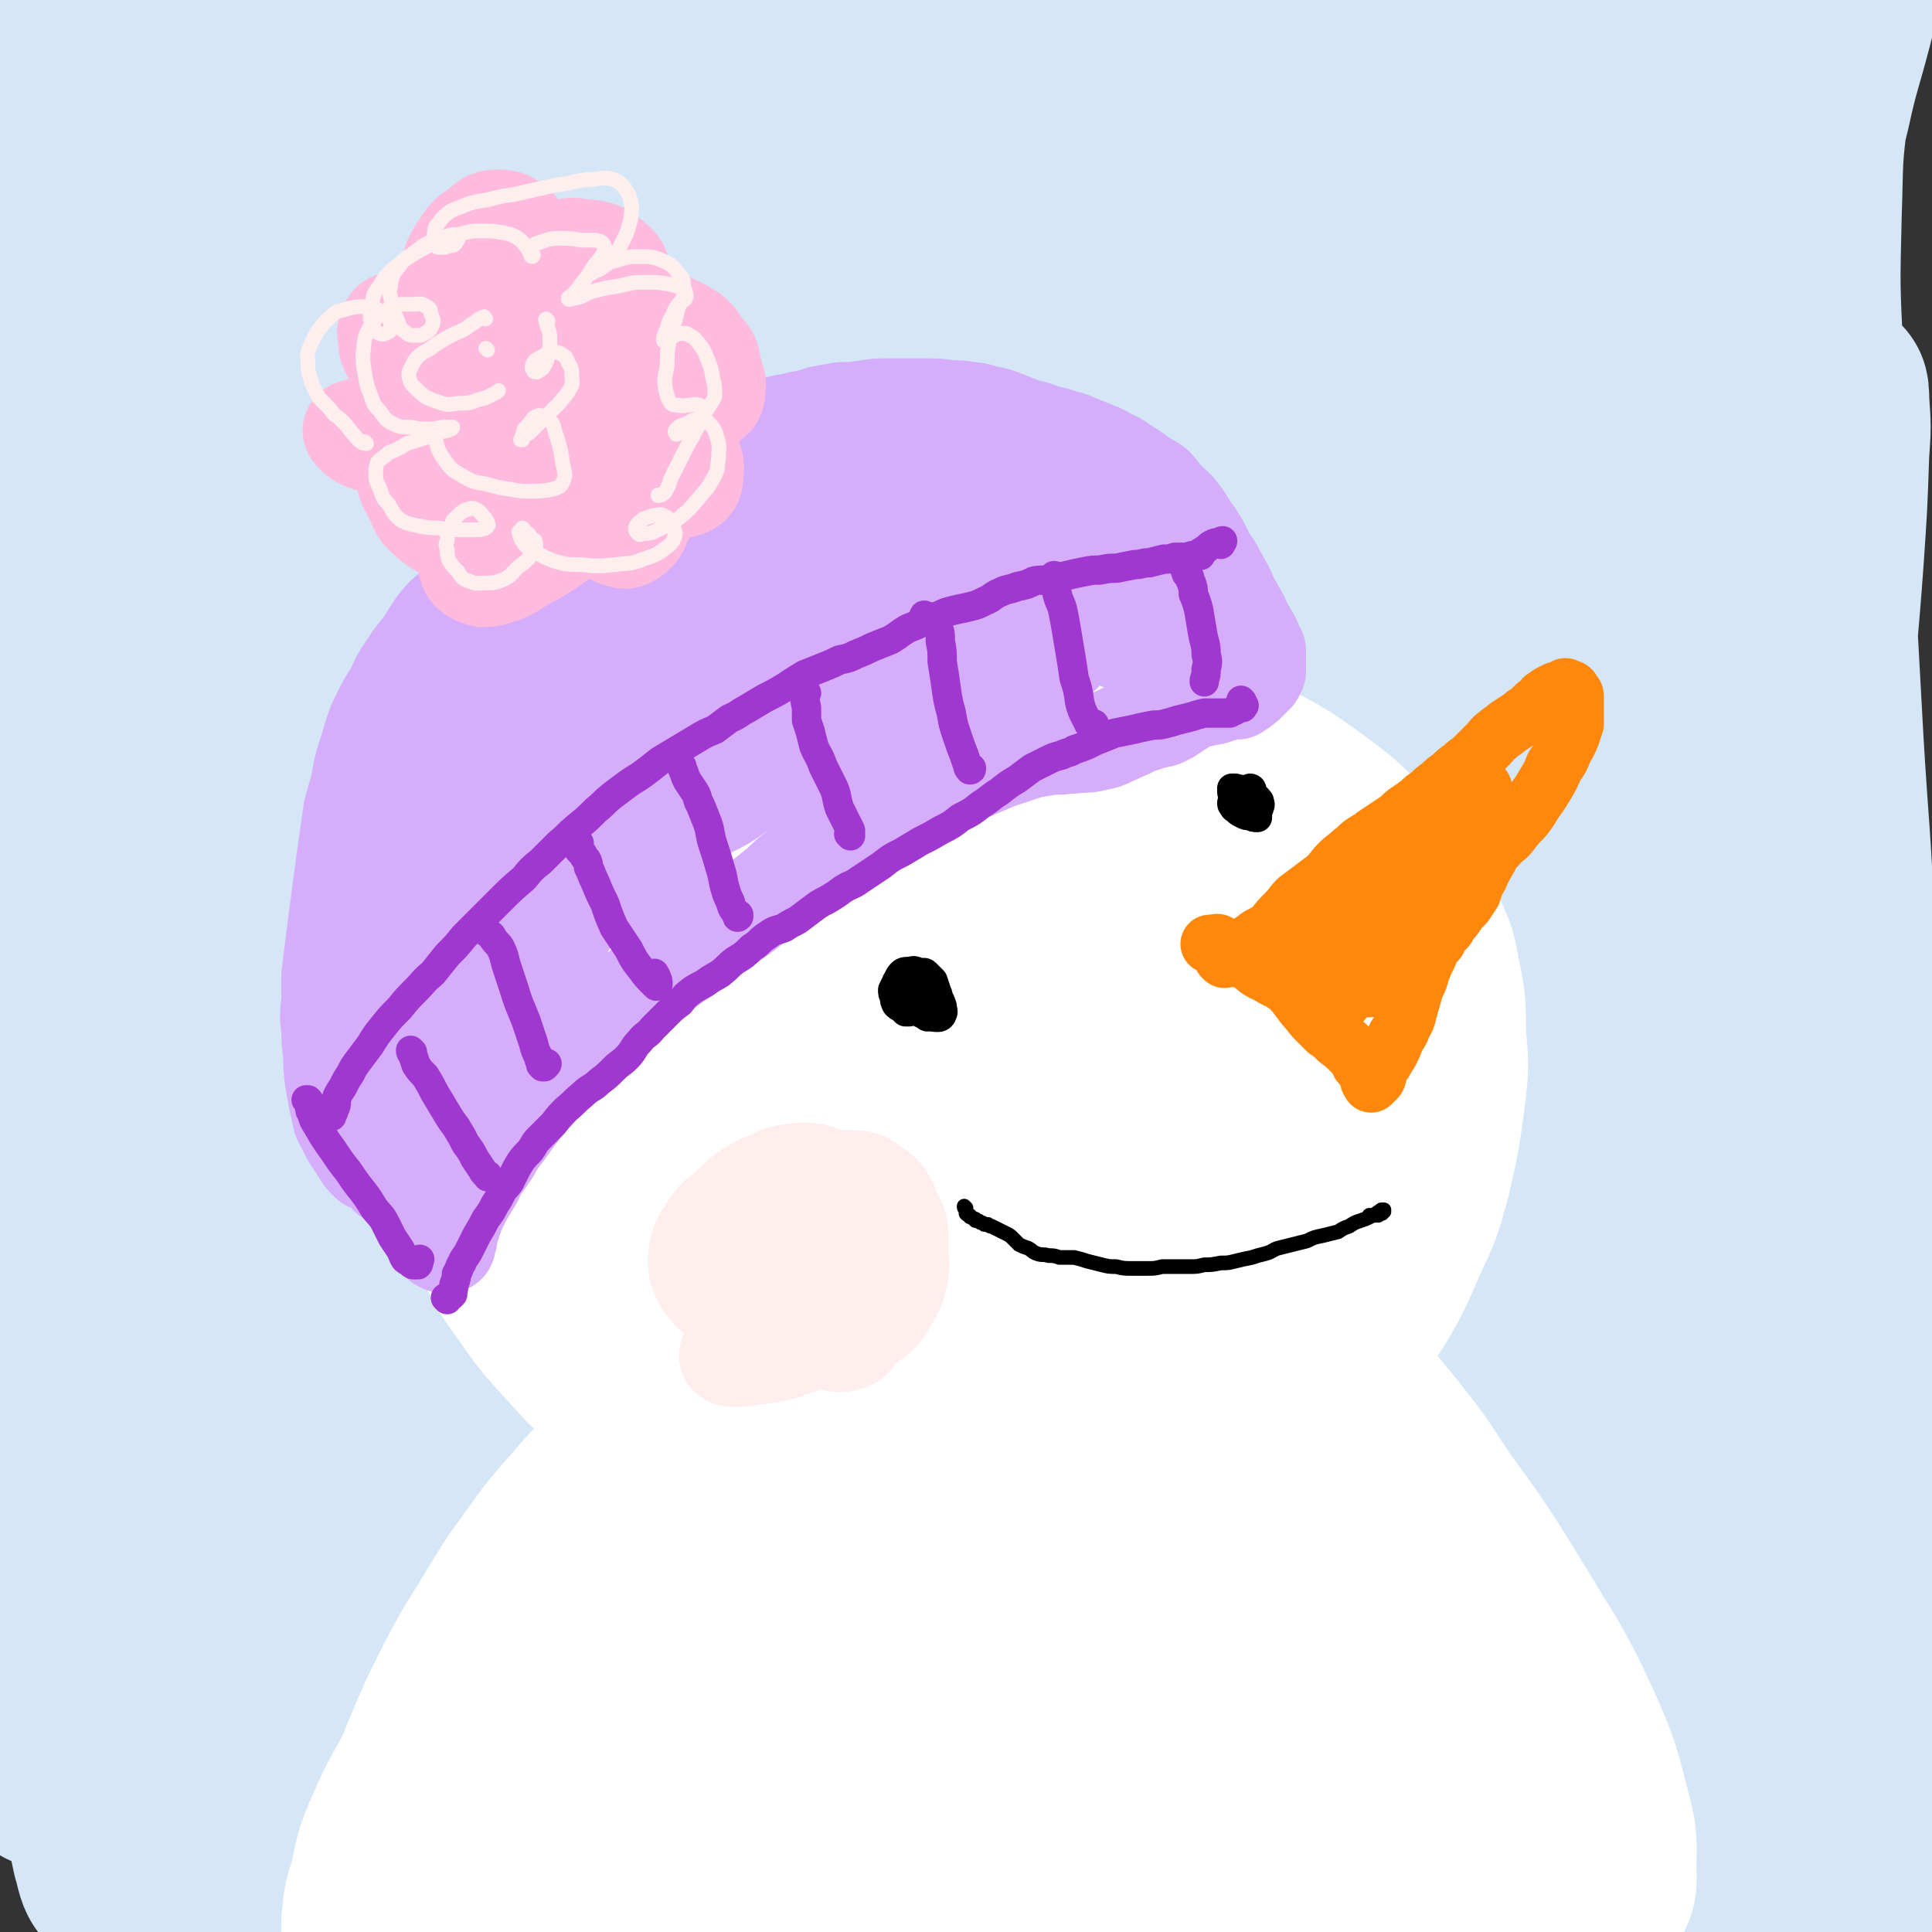
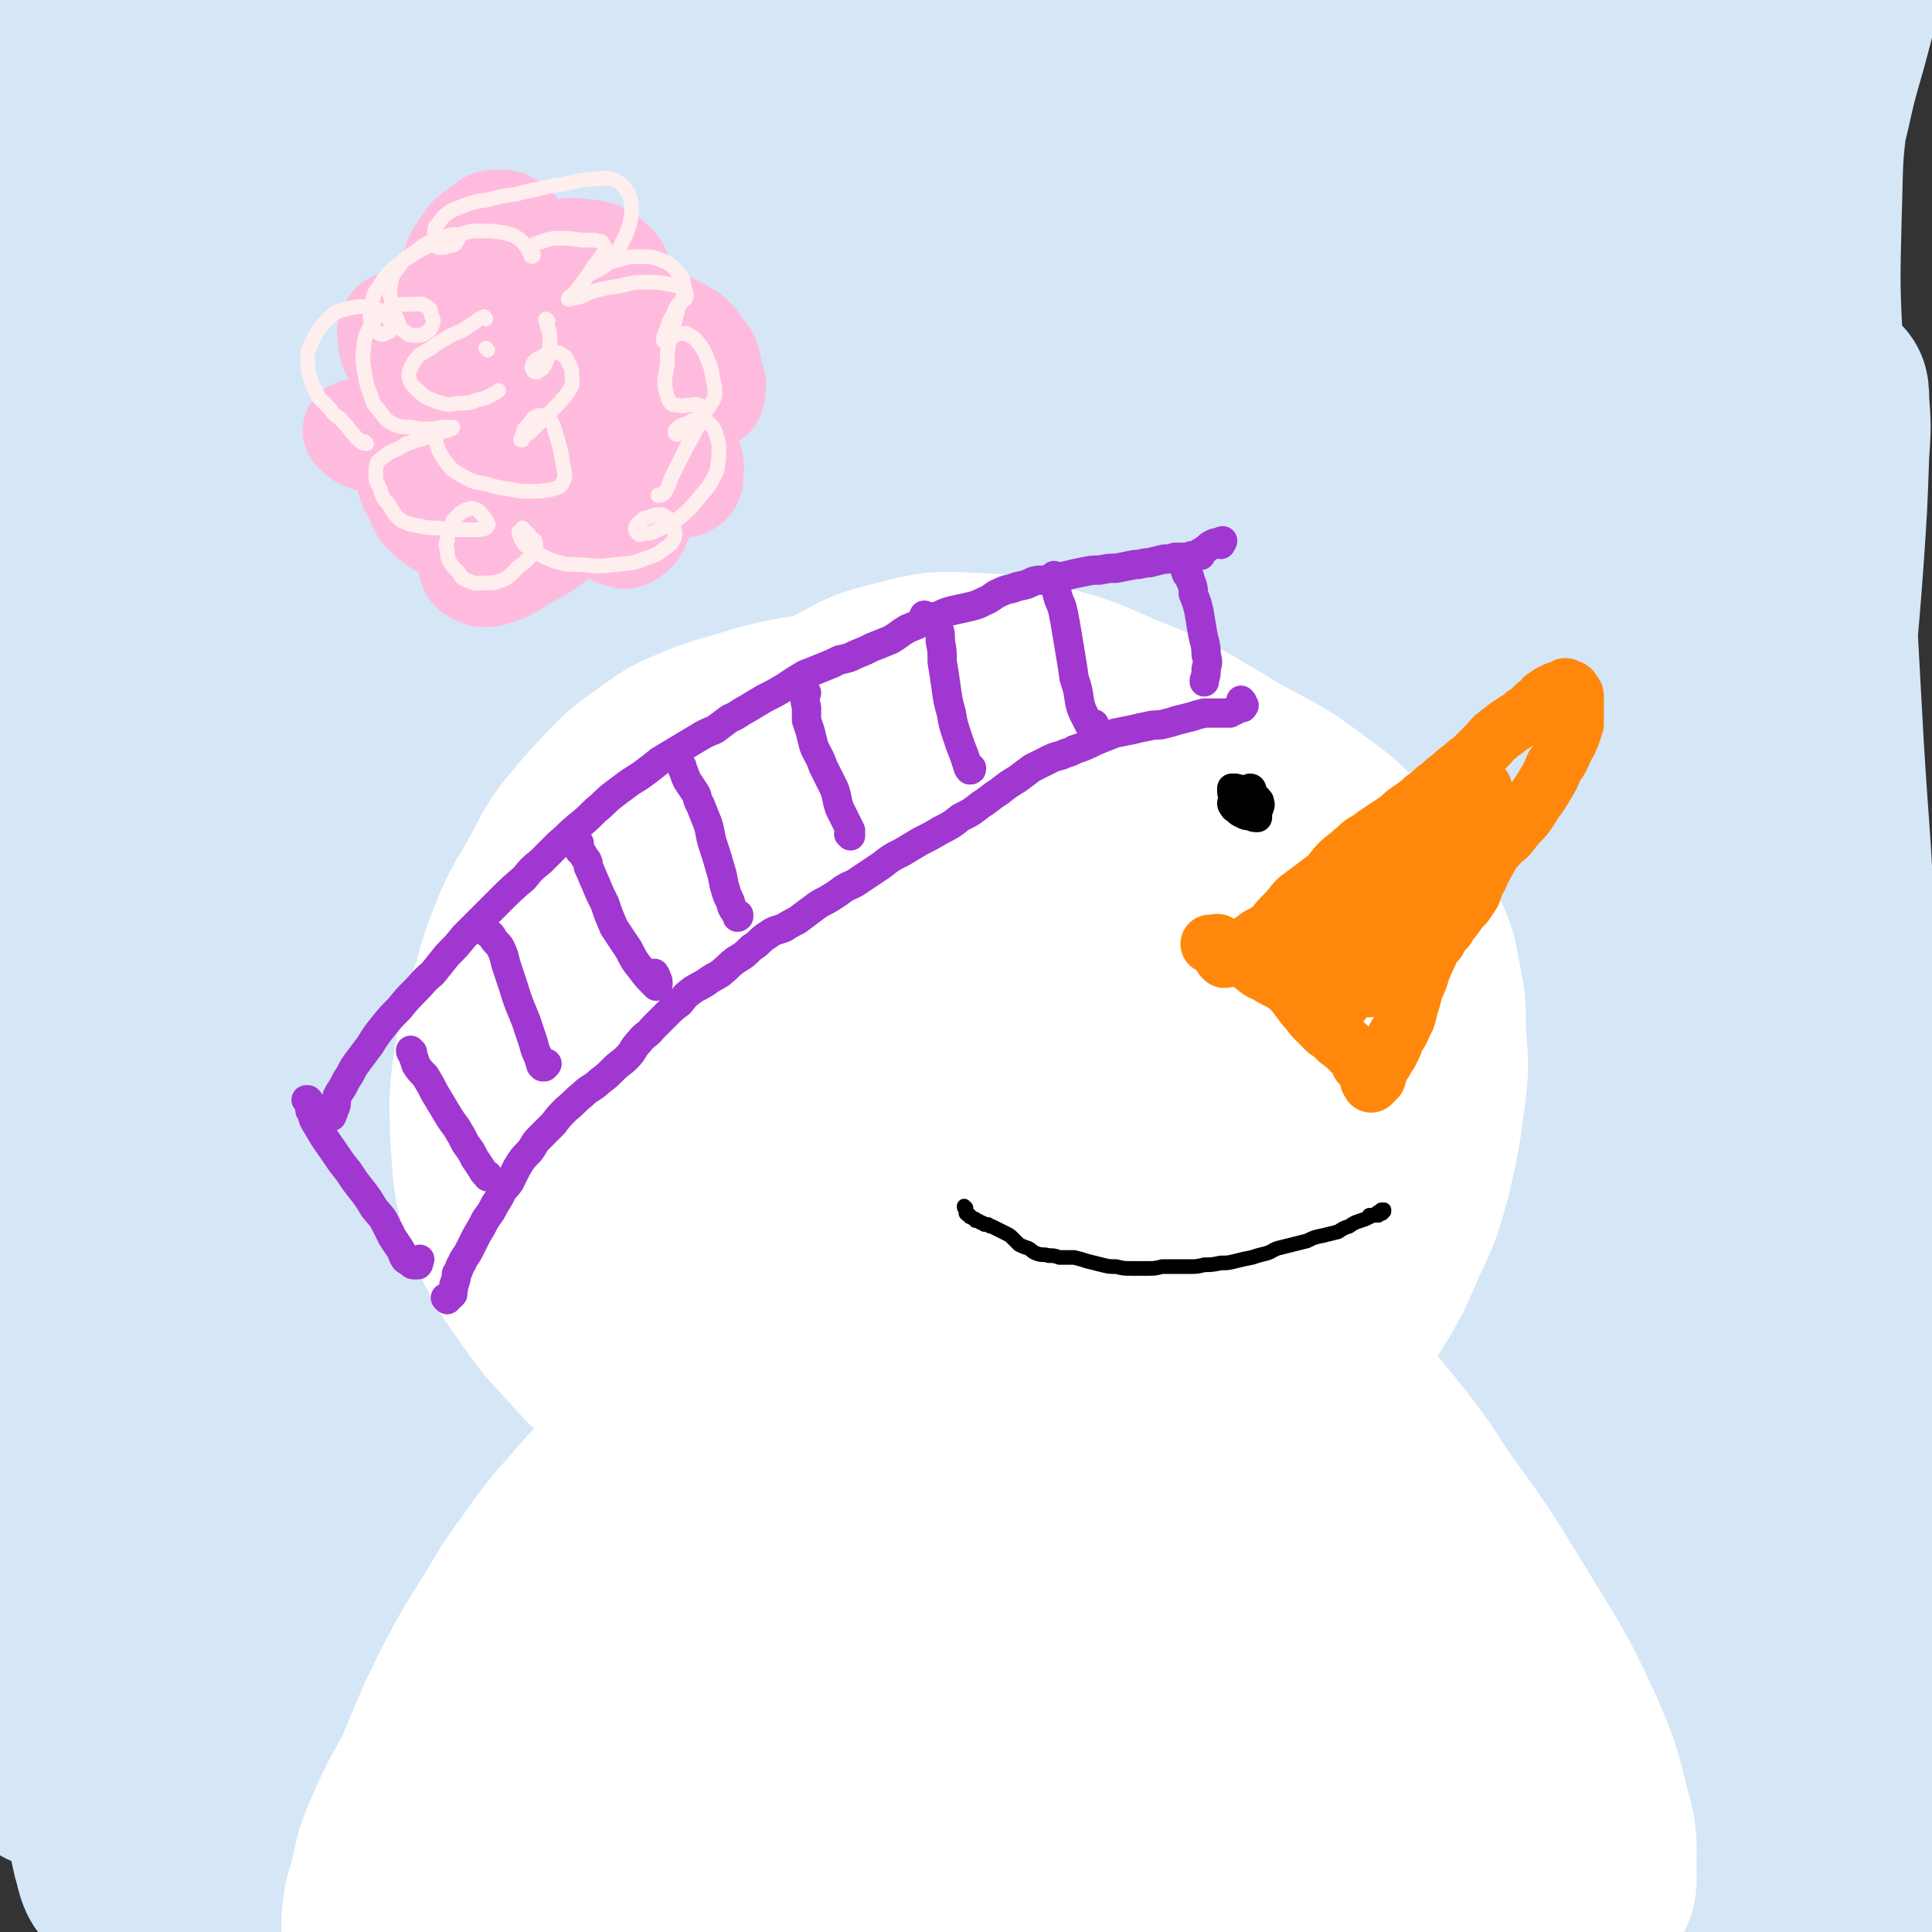
<svg xmlns="http://www.w3.org/2000/svg" viewBox="0 0 1054 1054" version="1.1">
  <rect x="0" y="0" width="1054" height="1054" fill="#333333" stroke="none" />
  <g fill="none" stroke="rgb(213,230,247)" stroke-width="105" stroke-linecap="round" stroke-linejoin="round">
    <path d="M576,535c0,0 -2,0 -1,-1 5,-10 4,-14 13,-21 5,-3 8,-2 13,0 6,2 7,3 9,9 3,7 3,8 1,16 -3,15 -3,16 -11,31 -12,22 -13,23 -29,43 -21,26 -22,26 -46,50 -32,32 -33,30 -65,62 -40,40 -40,40 -78,80 -37,40 -36,41 -73,82 -27,30 -26,31 -53,60 -26,29 -26,29 -53,56 -11,12 -11,12 -23,23 -8,7 -8,8 -16,13 -2,1 -6,1 -5,-1 11,-24 13,-26 28,-50 24,-37 24,-37 49,-72 45,-62 45,-62 91,-123 39,-53 40,-52 81,-104 36,-47 37,-46 74,-92 29,-36 28,-36 58,-71 16,-20 16,-20 34,-38 6,-6 11,-10 13,-10 1,0 -3,5 -6,10 -16,19 -16,19 -32,38 -29,34 -30,33 -58,67 -42,48 -41,48 -82,96 -46,55 -45,56 -92,111 -28,34 -29,34 -58,68 -27,31 -27,31 -54,62 -18,21 -18,21 -37,42 -16,19 -16,19 -33,37 -12,12 -12,14 -25,23 -4,3 -10,4 -11,1 -1,-10 3,-15 7,-28 10,-26 10,-25 22,-50 26,-58 26,-58 53,-116 26,-53 27,-53 53,-106 27,-53 27,-53 53,-107 15,-30 14,-31 29,-61 6,-13 7,-13 13,-25 0,0 0,0 0,0 -8,13 -9,13 -16,26 -13,22 -13,22 -24,44 -18,39 -19,39 -35,78 -24,61 -22,62 -44,123 -13,40 -12,40 -27,79 -12,34 -13,34 -27,66 -13,27 -12,28 -27,54 -8,13 -8,17 -19,26 -4,3 -9,1 -11,-3 -4,-11 -3,-14 -2,-29 1,-27 2,-27 6,-53 7,-38 7,-38 15,-76 10,-46 10,-46 20,-92 12,-55 12,-55 23,-110 11,-54 11,-54 22,-109 3,-14 4,-18 5,-27 0,-2 -1,2 -1,4 -4,13 -5,13 -8,26 -5,23 -5,23 -9,45 -6,39 -6,39 -12,77 -7,53 -7,53 -13,105 -7,51 -6,52 -14,103 -6,38 -6,38 -14,76 -5,21 -5,21 -12,41 -2,6 -3,12 -5,12 -2,-1 -1,-7 -1,-13 1,-19 1,-19 3,-38 3,-32 3,-32 6,-64 4,-43 4,-43 6,-87 4,-50 4,-50 6,-100 2,-47 2,-47 3,-94 0,-36 1,-36 0,-72 -1,-23 0,-23 -4,-46 -1,-11 0,-14 -6,-22 -3,-4 -8,-5 -12,-2 -8,7 -10,9 -14,22 -9,26 -9,26 -12,54 -5,47 -4,47 -5,94 0,61 2,61 4,122 2,58 3,57 4,116 1,40 3,40 0,80 -1,20 -1,20 -6,39 -2,6 -4,10 -7,10 -4,-1 -4,-7 -6,-13 -4,-18 -3,-18 -5,-36 -3,-30 -3,-30 -5,-60 -2,-43 -2,-43 -3,-86 -1,-51 -1,-51 -1,-102 -1,-51 -1,-51 -1,-102 -1,-45 -1,-45 -2,-90 -1,-38 -1,-38 -2,-76 -1,-32 -1,-32 -2,-64 -1,-25 -1,-25 -1,-50 -1,-16 0,-16 -1,-31 0,-5 -1,-11 -1,-10 -1,2 -2,8 -2,16 1,27 0,27 2,53 5,48 5,48 13,95 10,55 11,55 22,110 9,45 11,45 19,90 5,25 5,25 8,51 1,11 2,12 1,21 0,1 -2,2 -3,0 -4,-10 -4,-11 -7,-22 -6,-25 -6,-25 -10,-50 -7,-38 -7,-38 -11,-77 -6,-49 -6,-49 -8,-99 -3,-55 -2,-55 -3,-111 -1,-54 0,-54 0,-107 0,-46 0,-46 0,-92 0,-39 0,-39 0,-79 0,-25 -1,-25 0,-49 0,-10 0,-10 1,-20 0,-8 0,-8 0,-16 1,-11 1,-11 2,-21 0,-3 1,-6 1,-5 0,4 0,7 0,15 -1,18 -2,18 -2,36 -1,31 -2,31 0,61 2,39 3,39 7,78 4,41 5,41 9,82 2,36 3,36 4,72 0,28 0,28 -2,55 -2,18 -2,18 -6,35 -1,7 -2,11 -4,14 -1,1 -2,-2 -2,-5 -2,-13 -1,-13 -1,-27 -1,-25 -1,-25 -1,-51 0,-36 0,-36 -1,-72 0,-44 -1,-44 -1,-88 0,-46 -2,-46 0,-92 2,-37 1,-37 7,-73 3,-21 2,-24 11,-40 3,-5 9,-7 13,-3 9,8 8,13 12,27 6,24 6,24 8,49 4,36 3,36 3,71 2,48 1,48 1,95 0,57 1,57 0,115 -1,55 -1,55 -5,110 -2,39 -2,39 -7,79 -2,19 -2,19 -5,39 -1,5 -2,10 -2,9 0,0 0,-6 1,-12 3,-19 4,-19 8,-37 6,-33 6,-33 12,-65 8,-46 8,-46 16,-92 9,-56 9,-56 17,-111 8,-54 7,-55 15,-109 11,-70 9,-70 23,-139 5,-23 6,-24 16,-44 4,-6 8,-10 12,-9 4,1 5,7 5,14 1,21 -1,21 -3,42 -3,35 -4,35 -8,69 -6,48 -6,48 -11,96 -5,63 -5,63 -9,125 -4,70 -5,70 -7,139 -2,63 0,63 -2,125 0,27 0,27 -2,54 -2,14 -2,14 -4,28 -1,4 -3,10 -2,7 2,-17 2,-23 7,-46 8,-43 8,-42 17,-85 13,-60 14,-60 26,-121 15,-77 14,-77 28,-154 5,-25 5,-25 10,-51 " />
    <path d="M323,82c0,-1 0,-2 -1,-1 -4,3 -7,3 -8,8 -9,30 -9,31 -13,62 -8,56 -7,56 -10,113 -4,70 -3,70 -5,141 -2,62 0,62 -4,125 -1,22 -2,22 -6,45 -2,15 -2,15 -7,30 -2,6 -3,11 -6,11 -2,1 -3,-4 -4,-10 -4,-18 -4,-19 -5,-38 -1,-31 -1,-31 2,-62 4,-43 5,-43 12,-86 12,-75 12,-76 27,-150 12,-58 12,-58 26,-115 10,-38 10,-38 23,-75 11,-34 10,-35 26,-67 9,-17 10,-17 23,-30 6,-7 7,-8 14,-11 2,-1 5,0 5,3 1,9 -1,10 -3,20 -7,25 -7,25 -15,50 -18,59 -20,58 -36,117 -19,68 -19,68 -35,136 -17,78 -16,78 -31,156 -9,46 -7,46 -17,92 -9,38 -9,38 -19,75 -4,14 -5,14 -9,28 -1,2 -1,4 0,3 4,-9 6,-11 10,-24 17,-51 15,-52 33,-102 23,-65 23,-66 50,-129 31,-73 31,-73 66,-144 48,-99 45,-100 99,-196 20,-35 22,-35 48,-65 14,-16 17,-19 33,-26 5,-2 11,3 10,9 -1,23 -5,26 -14,50 -21,56 -21,55 -45,110 -33,78 -34,77 -68,155 -35,80 -35,80 -70,160 -30,70 -29,70 -61,139 -21,43 -23,42 -44,84 -9,18 -9,18 -17,36 -5,11 -8,15 -10,21 -1,2 2,-2 4,-5 18,-39 17,-40 36,-79 31,-63 30,-64 65,-126 46,-83 47,-82 95,-163 50,-83 48,-84 100,-165 38,-58 36,-60 79,-114 35,-45 35,-47 78,-85 21,-18 25,-20 49,-27 6,-2 13,3 12,9 -6,21 -12,24 -27,46 -38,56 -41,54 -78,109 -49,75 -50,75 -95,151 -46,77 -46,78 -88,157 -41,75 -38,77 -79,153 -27,48 -28,48 -57,95 -13,23 -13,23 -27,45 -2,3 -6,9 -4,7 5,-9 9,-14 17,-28 23,-40 22,-41 46,-81 38,-62 38,-62 77,-124 50,-77 50,-77 101,-153 50,-76 50,-76 102,-150 33,-48 32,-49 67,-94 37,-47 36,-48 77,-90 18,-19 19,-19 41,-33 8,-5 16,-10 18,-5 4,10 1,19 -7,35 -21,43 -26,42 -53,83 -58,89 -61,87 -117,178 -52,84 -49,85 -97,171 -44,79 -40,81 -85,159 -28,48 -30,47 -60,93 -13,20 -14,20 -28,39 -2,3 -6,7 -5,5 4,-9 8,-13 15,-27 21,-38 20,-39 41,-77 35,-62 35,-62 71,-123 46,-78 44,-80 93,-156 44,-69 45,-69 93,-134 33,-44 33,-44 69,-86 26,-30 27,-30 55,-58 15,-14 15,-15 31,-26 10,-6 14,-11 22,-10 5,1 7,8 5,15 -15,43 -18,43 -38,85 -27,57 -30,56 -56,114 -42,93 -41,93 -80,187 -29,71 -28,71 -56,142 -20,50 -20,50 -40,99 -10,23 -10,23 -19,47 -3,5 -5,11 -5,11 0,0 2,-6 3,-11 8,-28 7,-29 15,-57 14,-51 14,-51 30,-101 22,-69 23,-69 48,-138 21,-60 22,-60 45,-120 23,-62 23,-62 47,-123 21,-53 21,-53 42,-106 9,-21 8,-22 19,-42 5,-10 4,-12 12,-19 3,-2 7,-4 9,-1 4,9 3,12 3,25 1,28 0,28 -2,57 -2,45 -2,45 -4,90 -3,60 -4,60 -6,120 -3,93 -2,93 -5,185 -3,101 -1,101 -6,201 -2,55 -2,55 -7,109 -4,33 -3,33 -10,65 -4,19 -4,20 -13,36 -4,7 -6,10 -12,10 -5,0 -8,-3 -10,-9 -5,-21 -4,-22 -5,-45 -1,-46 -1,-46 2,-92 4,-67 5,-67 13,-133 9,-81 9,-81 22,-162 8,-54 9,-54 19,-107 11,-54 12,-54 24,-108 13,-55 13,-55 27,-109 11,-41 11,-42 23,-83 7,-24 7,-24 16,-47 3,-9 5,-14 9,-17 2,-1 2,4 2,8 -1,17 -3,17 -5,35 -6,41 -7,41 -11,82 -5,53 -6,53 -9,106 -3,64 -2,64 -3,127 -1,65 -1,65 -1,129 0,58 1,58 2,115 1,50 2,50 2,100 1,42 2,42 0,84 -1,33 -1,33 -6,65 -2,19 -2,21 -8,38 -2,5 -7,9 -9,6 -5,-9 -4,-15 -5,-29 -4,-34 -4,-34 -5,-67 -3,-54 -3,-54 -4,-108 0,-72 -2,-72 2,-143 5,-79 6,-79 15,-158 8,-73 9,-73 20,-147 10,-59 10,-59 22,-117 8,-41 8,-41 18,-82 5,-23 6,-23 12,-46 2,-8 3,-12 4,-16 0,-2 -1,2 -2,5 -4,10 -4,10 -7,20 -5,18 -6,18 -8,37 -4,29 -3,29 -4,58 -1,40 -1,40 1,80 1,51 2,51 5,101 3,55 3,55 6,109 3,50 4,50 6,100 1,40 1,40 1,80 0,32 0,32 0,64 0,28 -1,28 -1,56 0,25 0,25 0,49 -1,19 -1,19 -1,38 0,10 0,10 0,20 0,0 0,2 0,1 1,-7 1,-9 1,-18 -1,-21 -1,-21 -2,-42 -2,-35 -3,-35 -6,-70 -3,-46 -4,-46 -6,-91 -2,-52 -3,-52 -2,-103 0,-51 1,-51 4,-101 2,-42 3,-42 6,-84 2,-29 2,-29 3,-58 1,-14 1,-14 0,-28 0,-3 0,-7 -1,-5 -1,5 -2,9 -3,18 -3,22 -4,22 -6,45 -4,38 -4,38 -6,77 -2,53 -2,54 -1,107 1,64 1,64 4,128 4,63 4,63 9,127 5,55 5,55 11,110 4,44 5,44 9,89 4,35 5,35 8,71 2,28 2,28 3,56 1,17 3,18 1,35 -1,6 -4,11 -8,10 -6,-2 -9,-7 -14,-16 -10,-20 -10,-20 -18,-42 -11,-33 -11,-33 -18,-67 -9,-45 -8,-45 -13,-90 -5,-44 -4,-44 -6,-87 -2,-28 -1,-28 -1,-56 0,-7 0,-15 0,-14 1,2 2,10 2,20 2,24 1,24 3,49 4,37 5,37 8,74 4,41 5,41 7,83 1,31 3,32 -2,63 -2,14 -4,22 -12,25 -8,3 -13,-4 -20,-14 -13,-19 -13,-20 -21,-43 -19,-52 -20,-52 -33,-106 -15,-57 -14,-58 -22,-116 -8,-53 -6,-54 -11,-107 -4,-38 -2,-39 -7,-76 -1,-9 -2,-20 -6,-18 -6,2 -9,11 -13,25 -11,40 -11,41 -16,83 -7,50 -6,51 -9,102 -4,56 -1,56 -7,112 -6,58 -2,59 -17,115 -7,23 -12,22 -25,42 -1,3 -1,3 -4,4 -11,3 -15,10 -23,4 -14,-11 -16,-17 -22,-37 -10,-37 -8,-38 -9,-76 -3,-55 -2,-56 2,-110 5,-69 5,-69 16,-137 10,-58 10,-59 26,-115 7,-27 9,-26 20,-51 1,-1 2,-2 2,-1 -8,19 -10,20 -18,41 -16,40 -16,40 -30,80 -18,50 -19,50 -34,101 -17,60 -14,61 -31,121 -16,53 -13,55 -35,105 -11,27 -13,30 -32,49 -7,6 -15,9 -20,3 -11,-15 -10,-23 -11,-46 -3,-41 -2,-42 3,-84 5,-54 7,-54 17,-109 11,-59 9,-60 26,-118 11,-40 12,-40 29,-77 5,-11 13,-20 16,-19 3,0 -1,11 -4,21 -11,38 -11,38 -24,76 -17,55 -18,55 -35,110 -20,64 -16,66 -39,128 -19,50 -18,52 -46,97 -16,26 -18,27 -41,45 -10,9 -16,15 -26,10 -12,-6 -15,-14 -18,-31 -5,-31 -3,-33 2,-66 6,-46 7,-46 20,-91 15,-49 13,-50 34,-96 16,-34 16,-36 40,-64 12,-14 17,-18 32,-21 8,-1 11,5 13,13 4,19 0,21 -2,42 0,5 -1,5 -2,11 -11,42 -10,43 -24,85 -16,50 -13,52 -36,100 -19,40 -20,41 -47,76 -18,22 -20,23 -44,39 -12,7 -18,12 -28,6 -11,-5 -12,-13 -13,-27 -3,-27 -1,-28 4,-55 7,-37 7,-37 20,-72 13,-35 12,-36 31,-67 12,-20 14,-21 31,-36 7,-5 14,-8 18,-4 6,8 5,15 3,29 -3,28 -3,29 -11,56 -11,32 -10,33 -26,62 -15,27 -17,27 -37,51 -18,20 -19,21 -40,37 -16,12 -17,13 -36,19 -10,4 -13,4 -21,0 -8,-4 -9,-7 -11,-17 -4,-17 -3,-19 0,-37 6,-35 7,-36 18,-70 7,-20 9,-20 19,-38 4,-7 7,-9 11,-11 1,-1 1,3 0,5 -6,10 -7,10 -14,19 -10,13 -11,13 -22,25 -10,11 -10,10 -20,21 -14,15 -14,15 -28,30 -14,15 -14,15 -27,31 -11,12 -11,12 -21,25 -7,10 -7,10 -14,20 -1,2 -3,3 -2,4 0,1 2,1 5,0 7,-2 7,-3 15,-5 11,-4 11,-4 23,-5 15,-1 15,-1 30,0 26,2 25,4 51,6 23,3 23,3 46,3 27,1 27,1 53,-2 32,-2 31,-4 63,-8 34,-5 34,-6 69,-10 37,-3 37,-3 73,-5 36,-1 36,-1 72,0 36,0 36,2 72,3 24,1 24,0 47,0 27,0 27,0 54,-1 16,-1 16,-2 32,-4 16,-2 16,-2 33,-4 15,-3 14,-3 29,-5 9,-1 9,-2 17,-2 2,0 5,1 4,2 -2,3 -4,4 -8,7 -9,4 -10,5 -20,7 -21,6 -21,6 -44,9 -25,2 -25,1 -51,2 -27,0 -27,0 -53,-1 -29,0 -29,-1 -58,-2 -24,-1 -25,-3 -49,-2 -22,1 -22,1 -43,5 -18,4 -18,5 -35,10 -10,3 -10,3 -20,6 -1,1 -4,1 -3,1 5,-1 7,-2 14,-3 17,-3 17,-3 34,-5 24,-2 24,-2 48,-4 31,-3 31,-3 62,-6 24,-2 24,-1 48,-3 29,-3 29,-2 58,-5 19,-2 19,-2 38,-4 23,-2 23,-2 46,-5 24,-3 24,-3 48,-6 22,-3 22,-3 44,-6 " />
    <path d="M128,10c0,-1 -1,-1 -1,-1 0,-1 0,0 1,0 0,0 -1,0 -1,0 2,3 2,3 4,5 5,5 5,5 12,8 16,8 16,9 33,13 19,4 19,2 39,2 20,1 20,1 40,-1 22,-2 22,-3 44,-7 22,-4 22,-4 44,-9 19,-3 19,-3 39,-7 13,-3 13,-3 27,-5 9,-1 9,-1 17,-1 3,-1 5,-1 5,-1 0,0 -3,0 -6,0 -9,0 -9,0 -18,1 -15,0 -15,1 -30,1 -19,1 -19,1 -38,1 -21,1 -21,1 -42,1 -19,0 -19,-1 -39,-1 -17,0 -17,0 -34,0 -15,0 -15,0 -29,0 -9,0 -9,0 -18,0 -12,-1 -12,-1 -24,-2 -13,-2 -13,-2 -26,-5 -13,-2 -13,-3 -25,-5 -12,-3 -12,-3 -23,-5 -10,-1 -10,-1 -20,-2 -9,0 -9,0 -17,1 -8,1 -8,2 -15,4 -6,1 -6,2 -11,3 -4,0 -4,0 -8,0 -2,0 -2,0 -4,0 -3,0 -3,0 -6,0 -3,1 -3,2 -7,3 -1,1 -1,1 -2,2 " />
    <path d="M20,21c-1,0 -1,-2 -1,-1 -2,3 -2,4 -3,8 -4,13 -4,13 -6,26 -4,24 -4,24 -5,49 -2,33 -1,33 -1,66 0,40 0,40 1,80 1,46 1,46 2,93 0,47 0,47 1,95 1,37 1,37 3,74 2,47 1,47 5,95 4,40 4,40 9,81 5,38 6,38 11,77 5,32 6,32 9,65 3,25 2,25 3,50 0,19 1,19 -1,37 -1,13 -1,14 -5,27 -2,8 -3,8 -7,16 -2,4 -3,6 -6,8 -2,1 -4,-1 -5,-3 -4,-9 -4,-10 -5,-19 -4,-26 -4,-26 -7,-52 -3,-28 -3,-28 -5,-57 -4,-40 -4,-40 -6,-80 -3,-34 -2,-34 -5,-68 -2,-18 -1,-20 -4,-35 0,-2 -2,0 -2,1 -3,10 -1,11 -3,22 " />
  </g>
  <g fill="none" stroke="rgb(255,255,255)" stroke-width="105" stroke-linecap="round" stroke-linejoin="round">
    <path d="M539,770c0,0 -1,-1 -1,-1 -3,2 -3,3 -6,6 -3,3 -3,4 -6,7 -3,3 -3,3 -7,5 -5,3 -5,3 -10,4 -5,2 -6,1 -12,2 -7,1 -7,0 -15,0 -9,0 -9,0 -19,0 -10,0 -10,0 -21,-1 -12,-1 -12,-1 -24,-3 -11,-2 -11,-2 -23,-6 -12,-4 -12,-4 -23,-10 -12,-6 -12,-7 -24,-15 -12,-9 -12,-9 -23,-19 -10,-11 -10,-11 -20,-22 -8,-10 -8,-11 -16,-22 -5,-7 -5,-7 -9,-15 -6,-11 -6,-11 -10,-24 -3,-13 -3,-13 -4,-27 -1,-14 -1,-15 -1,-29 1,-16 2,-16 4,-31 3,-14 3,-14 8,-28 5,-18 5,-18 12,-35 5,-11 6,-11 12,-22 7,-12 6,-13 14,-24 9,-11 9,-11 19,-22 10,-10 10,-11 22,-19 12,-9 12,-9 26,-15 15,-6 16,-5 31,-10 18,-5 18,-4 37,-8 18,-4 18,-5 37,-8 18,-3 18,-3 36,-4 16,0 17,0 33,2 16,3 16,4 32,9 16,5 16,5 32,11 15,6 16,6 31,13 16,7 16,7 31,15 15,8 15,8 29,18 13,10 13,9 25,21 11,11 11,11 20,24 8,11 9,11 14,24 5,11 5,11 7,22 3,15 3,15 3,30 1,16 2,16 0,32 -3,23 -3,23 -8,45 -5,18 -5,18 -13,35 -7,16 -7,17 -16,32 -9,13 -9,14 -20,26 -11,11 -11,11 -24,20 -11,8 -11,8 -23,15 -17,9 -17,9 -36,16 -17,7 -17,6 -35,11 -18,5 -18,5 -37,8 -18,3 -18,2 -37,3 -18,1 -18,1 -37,-1 -18,-1 -18,0 -36,-3 -16,-4 -16,-4 -32,-10 -16,-6 -17,-5 -31,-14 -15,-8 -15,-9 -29,-20 -13,-11 -13,-11 -25,-24 -12,-12 -13,-11 -22,-25 -10,-13 -10,-14 -17,-29 -6,-15 -6,-16 -8,-32 -3,-18 -3,-18 -2,-36 0,-20 0,-20 4,-40 4,-19 4,-19 12,-38 7,-18 7,-18 18,-35 10,-17 10,-17 23,-32 14,-16 14,-16 30,-30 16,-14 16,-14 34,-27 18,-13 18,-14 38,-24 19,-10 19,-12 40,-17 19,-5 20,-5 40,-4 20,1 20,1 39,7 20,5 20,6 39,14 19,8 19,7 37,17 18,11 19,10 35,23 16,14 17,14 30,31 14,19 15,19 25,41 10,22 9,22 14,46 4,22 4,23 4,46 -1,22 -1,23 -5,45 -5,23 -5,24 -14,45 -10,22 -12,21 -24,41 -2,3 -2,3 -5,6 -15,15 -14,16 -31,29 -17,13 -17,15 -37,23 -22,8 -23,7 -47,10 -24,3 -24,3 -48,1 -24,-2 -25,-2 -47,-9 -16,-4 -15,-6 -29,-13 -7,-4 -8,-4 -13,-9 -19,-17 -21,-15 -35,-35 -14,-21 -16,-22 -21,-46 -7,-27 -8,-29 -4,-57 3,-29 5,-30 17,-56 14,-28 16,-28 36,-52 18,-22 18,-23 42,-40 18,-14 19,-16 41,-22 17,-4 21,-5 37,2 21,9 22,12 36,30 20,24 20,25 32,53 14,30 14,31 20,64 5,30 6,32 1,62 -4,25 -5,27 -18,48 -13,21 -14,22 -34,35 -22,14 -24,13 -49,18 -26,5 -27,5 -53,3 -25,-3 -27,-2 -49,-13 -23,-12 -24,-13 -41,-33 -19,-22 -20,-24 -30,-51 -11,-30 -12,-31 -12,-63 0,-27 1,-29 11,-55 10,-25 11,-27 29,-46 17,-19 19,-20 42,-30 22,-9 25,-10 48,-8 24,3 26,5 47,19 20,13 21,15 35,35 13,18 14,19 18,41 5,22 5,23 1,45 -4,21 -5,22 -16,41 -10,18 -11,19 -27,32 -14,11 -16,11 -33,17 -14,5 -16,7 -30,5 -14,-3 -17,-4 -25,-14 -10,-12 -11,-15 -11,-31 -1,-15 0,-17 7,-32 8,-17 9,-18 22,-31 14,-13 16,-16 33,-20 17,-4 21,-3 36,5 18,8 19,11 31,27 9,14 9,16 10,33 0,14 -1,15 -8,28 -8,12 -9,13 -21,21 -13,7 -14,7 -29,9 -14,1 -15,1 -29,-3 -12,-4 -14,-4 -23,-13 -9,-10 -10,-11 -14,-24 -6,-15 -7,-17 -6,-33 1,-11 2,-12 9,-22 5,-9 7,-9 16,-15 9,-7 9,-9 20,-10 12,-1 14,0 24,7 16,11 16,14 26,30 8,14 9,15 10,30 1,9 -1,11 -7,17 -6,6 -8,7 -18,7 -13,1 -14,0 -27,-5 -14,-5 -14,-5 -27,-14 -11,-8 -12,-8 -20,-20 -8,-11 -8,-13 -11,-26 -2,-10 -3,-12 0,-21 2,-5 5,-6 10,-7 4,-1 4,1 8,2 " />
    <path d="M453,771c0,0 0,0 -1,-1 0,0 0,1 -1,1 -3,1 -3,1 -6,1 -4,1 -4,1 -8,1 -6,0 -6,0 -11,-1 -8,0 -8,-1 -17,-1 -7,0 -8,-1 -15,1 -12,3 -13,3 -24,10 -12,7 -12,8 -23,17 -14,13 -15,13 -27,27 -14,16 -14,16 -26,33 -9,12 -9,13 -17,26 -11,18 -11,17 -21,36 -9,18 -9,18 -17,37 -7,17 -7,17 -14,35 -5,16 -5,16 -10,32 -3,12 -3,12 -6,23 -1,4 -1,4 -3,9 0,0 0,0 0,0 0,-4 0,-5 0,-9 1,-10 1,-10 4,-19 3,-13 2,-13 7,-25 7,-16 7,-16 16,-32 11,-20 10,-21 24,-40 20,-29 20,-29 43,-56 16,-18 16,-18 35,-35 13,-11 13,-12 29,-21 9,-4 12,-7 20,-4 7,1 9,5 10,12 2,14 1,16 -3,30 -4,21 -5,21 -13,40 -9,25 -10,25 -21,49 -11,27 -12,27 -24,53 -11,25 -11,25 -22,51 -7,17 -6,18 -13,36 -2,4 -4,9 -3,9 1,-1 4,-5 8,-12 10,-18 9,-19 18,-38 14,-28 15,-28 29,-55 16,-33 15,-34 32,-67 15,-29 14,-29 31,-57 10,-16 10,-16 23,-29 3,-4 8,-7 9,-5 3,5 1,10 0,19 -4,19 -5,19 -11,37 -7,24 -8,23 -15,47 -9,29 -7,29 -17,58 -8,24 -8,24 -18,47 -5,11 -5,11 -10,21 -1,1 -2,1 -2,0 4,-13 4,-14 9,-28 9,-25 9,-25 19,-49 12,-29 12,-29 25,-58 13,-29 11,-30 27,-57 9,-17 10,-19 24,-31 6,-6 11,-8 17,-5 9,4 9,9 13,20 7,20 6,21 10,42 6,28 7,28 10,56 2,27 3,28 1,55 -1,18 -3,19 -8,36 -2,6 -2,7 -6,11 -1,1 -3,0 -4,-2 -5,-10 -6,-11 -7,-23 -2,-19 -1,-20 0,-39 2,-27 2,-27 6,-54 4,-35 2,-36 9,-69 6,-28 6,-29 17,-55 6,-13 7,-15 18,-23 6,-4 9,-4 16,0 12,8 12,11 21,24 15,23 14,24 26,49 15,31 15,31 26,64 11,30 11,30 17,61 4,19 3,19 4,38 0,8 1,8 -1,15 0,2 -1,3 -3,3 -5,-4 -7,-5 -11,-12 -9,-17 -8,-18 -15,-36 -11,-26 -11,-26 -19,-54 -10,-34 -12,-33 -18,-68 -4,-25 -4,-26 -2,-50 1,-13 1,-15 7,-26 3,-5 5,-7 11,-7 11,0 13,1 22,8 23,18 23,20 42,43 23,29 23,29 43,60 21,33 21,33 40,67 10,20 10,21 17,42 6,13 6,14 9,28 1,6 3,10 0,12 -3,2 -8,1 -12,-3 -14,-14 -14,-15 -25,-32 -14,-22 -13,-23 -25,-47 -15,-30 -16,-30 -28,-62 -12,-33 -13,-33 -20,-68 -6,-27 -5,-28 -6,-56 0,-15 0,-16 5,-30 1,-5 2,-8 7,-8 5,-1 8,0 12,4 16,16 15,18 28,37 21,29 21,28 40,58 15,22 15,22 29,46 16,30 17,29 32,60 10,21 10,22 18,44 3,11 3,11 5,23 0,4 1,8 -2,9 -6,1 -9,0 -15,-4 -14,-9 -15,-9 -25,-21 -23,-29 -23,-30 -41,-63 -19,-32 -18,-33 -32,-68 -12,-30 -13,-30 -21,-61 -4,-18 -3,-19 -3,-38 1,-9 0,-13 6,-18 3,-4 7,-4 12,0 16,12 15,15 29,31 15,19 15,19 28,39 21,29 21,29 40,60 18,30 19,29 34,61 10,23 10,23 16,47 4,14 3,15 3,29 0,7 1,10 -3,13 -2,3 -6,2 -9,-1 -12,-8 -12,-10 -20,-22 -17,-23 -17,-23 -30,-48 -24,-44 -24,-45 -45,-91 -10,-24 -10,-25 -18,-50 -3,-9 -2,-9 -4,-18 0,0 -1,-1 -1,-1 3,5 3,7 6,13 10,18 10,18 20,36 12,23 12,23 25,45 15,27 17,26 31,54 10,19 11,19 17,40 3,10 1,11 2,22 0,2 0,2 0,4 -3,9 -1,11 -7,18 -6,7 -7,7 -17,11 -11,5 -12,4 -24,7 -17,4 -17,5 -34,7 -13,2 -13,2 -26,1 -17,-2 -18,-2 -34,-7 -21,-5 -21,-7 -42,-14 -23,-8 -23,-9 -47,-15 -25,-7 -25,-7 -51,-11 -24,-3 -24,-3 -49,-4 -22,-1 -22,0 -43,0 -16,1 -16,1 -31,2 -10,0 -10,0 -19,0 -2,0 -5,0 -5,-1 1,0 4,-1 7,-1 15,2 15,2 29,5 23,6 23,7 46,13 27,7 27,7 54,13 26,5 26,5 52,8 21,3 21,3 42,3 15,0 15,-1 30,-3 9,-1 9,-1 18,-2 1,-1 3,-1 2,-1 -7,0 -9,0 -17,1 -17,2 -17,3 -33,4 -24,1 -24,0 -48,1 -26,1 -26,0 -52,2 -26,1 -26,2 -51,3 -23,1 -23,1 -45,2 -18,0 -19,1 -37,-2 -15,-1 -15,-2 -29,-6 -7,-2 -8,-2 -13,-6 -3,-2 -4,-3 -4,-6 1,-5 1,-6 6,-9 7,-5 8,-5 16,-8 14,-4 15,-3 29,-6 19,-3 19,-2 37,-5 19,-3 19,-4 37,-6 13,-2 13,-2 26,-4 6,0 7,-1 12,0 2,0 3,2 2,3 -4,4 -5,5 -11,8 -12,5 -12,5 -24,8 -16,4 -17,3 -33,5 -18,3 -18,3 -37,5 -19,3 -19,3 -39,5 -19,2 -19,2 -37,4 -18,2 -18,2 -36,3 -12,1 -12,1 -24,1 -7,0 -7,0 -14,0 -3,0 -5,1 -6,-1 0,-2 2,-4 6,-5 13,-7 13,-7 28,-10 18,-5 18,-4 36,-8 20,-4 21,-3 40,-8 18,-5 18,-5 35,-11 12,-3 12,-4 23,-8 3,-1 6,-3 5,-3 0,1 -4,3 -8,5 -12,7 -12,7 -24,13 -17,9 -17,9 -33,18 -16,8 -15,9 -31,16 -12,5 -12,5 -25,7 -6,2 -9,3 -12,0 -3,-3 -1,-6 0,-13 0,-1 1,-1 1,-2 " />
  </g>
  <g fill="none" stroke="rgb(213,173,251)" stroke-width="53" stroke-linecap="round" stroke-linejoin="round">
-     <path d="M240,677c0,0 -1,-1 -1,-1 0,0 0,0 0,1 1,0 1,0 1,1 1,0 1,0 2,1 0,0 0,0 1,0 0,0 0,0 1,0 0,0 0,-1 0,-1 0,0 0,0 0,-1 0,-1 0,-1 1,-2 0,-1 0,-1 0,-3 1,-2 1,-2 2,-5 1,-3 1,-3 2,-6 2,-4 2,-4 4,-8 3,-5 3,-5 6,-10 3,-7 4,-7 8,-13 4,-6 3,-6 8,-12 5,-7 5,-7 11,-15 4,-5 5,-5 9,-10 5,-5 5,-5 10,-11 5,-6 4,-6 10,-12 6,-6 6,-6 13,-12 6,-5 5,-5 11,-10 6,-5 6,-5 12,-10 6,-5 7,-5 13,-10 7,-5 7,-5 14,-10 7,-6 7,-6 15,-11 7,-5 7,-5 14,-10 7,-6 7,-5 14,-11 7,-5 6,-6 13,-11 6,-5 5,-5 11,-10 6,-4 6,-4 12,-7 6,-4 6,-3 11,-7 6,-3 6,-3 12,-6 5,-3 5,-3 11,-6 6,-3 6,-3 12,-6 7,-3 6,-3 13,-6 7,-3 7,-3 14,-6 7,-3 7,-3 14,-6 6,-2 6,-2 12,-4 6,-2 6,-2 12,-3 6,-1 6,-1 11,-1 5,-1 5,0 10,-1 5,0 5,0 9,-1 5,-1 5,-1 9,-3 5,-2 4,-2 9,-4 3,-2 3,-2 7,-3 3,-1 3,-1 6,-2 2,-1 2,0 5,-1 2,-1 2,-1 4,-2 1,-1 1,-1 3,-2 1,-1 1,-1 2,-2 0,0 0,0 1,0 0,0 0,0 0,0 0,0 -1,0 -1,0 0,-1 1,-1 2,-1 2,-1 1,-1 3,-2 2,-1 2,-1 4,-1 2,-1 2,-1 4,-1 2,-1 2,-1 4,-1 2,0 2,0 3,-1 2,0 2,0 3,-1 1,0 1,0 2,-1 1,0 1,0 2,0 0,0 0,0 1,0 1,0 1,0 2,0 0,0 0,0 1,0 1,0 1,0 1,-1 1,0 1,0 2,-1 1,0 1,0 1,-1 1,-1 1,-1 2,-1 1,-1 1,-1 2,-2 1,-1 1,-1 2,-2 0,0 0,0 1,-1 0,-1 0,-1 1,-2 0,-1 0,-1 0,-2 0,-1 0,-1 0,-2 0,-1 0,-1 0,-2 0,-1 0,-1 0,-3 0,-1 0,-1 0,-2 -1,-2 -1,-2 -2,-4 -1,-3 -1,-3 -3,-5 -1,-3 -1,-3 -3,-6 -1,-3 -1,-3 -3,-6 -2,-4 -2,-4 -4,-7 -1,-3 -1,-3 -3,-7 -2,-3 -2,-4 -4,-7 -2,-4 -2,-4 -5,-8 -2,-4 -2,-4 -4,-8 -3,-5 -3,-5 -6,-9 -3,-5 -3,-5 -6,-9 -3,-4 -4,-3 -7,-7 -3,-3 -3,-4 -6,-7 -4,-3 -4,-2 -8,-5 -4,-3 -4,-3 -9,-6 -4,-3 -4,-3 -9,-5 -4,-3 -4,-2 -8,-4 -5,-2 -5,-2 -10,-4 -4,-2 -4,-1 -9,-3 -4,-1 -4,-1 -8,-2 -5,-2 -5,-2 -10,-3 -5,-2 -5,-2 -10,-4 -5,-2 -5,-2 -10,-3 -5,-1 -5,-2 -10,-2 -5,-1 -5,-1 -11,-1 -6,-1 -6,-1 -12,-1 -5,0 -5,0 -11,0 -6,0 -6,0 -11,0 -6,0 -6,0 -12,1 -7,1 -7,1 -13,1 -5,1 -6,1 -11,2 -6,2 -6,2 -12,3 -7,2 -7,1 -13,3 -7,2 -7,2 -14,4 -6,3 -6,3 -13,6 -7,3 -8,2 -15,5 -8,4 -7,5 -15,8 -8,4 -8,4 -16,8 -7,3 -7,3 -14,7 -7,3 -8,3 -15,7 -8,4 -7,5 -14,9 -7,4 -7,4 -13,7 -4,3 -5,3 -9,6 -5,3 -5,3 -11,7 -5,4 -5,4 -10,8 -4,4 -4,4 -9,9 -4,4 -4,4 -8,9 -5,4 -5,4 -9,9 -4,6 -4,6 -7,11 -5,6 -5,6 -9,12 -4,6 -4,6 -7,13 -4,6 -4,6 -7,12 -3,6 -3,6 -5,12 -2,7 -2,7 -4,13 -2,7 -2,7 -3,14 -2,7 -2,7 -4,14 -1,7 -1,7 -2,14 -1,7 -1,7 -2,14 -1,8 -1,8 -2,15 -1,8 -1,8 -2,15 -1,8 -1,8 -2,16 -1,8 -1,8 -2,16 0,7 0,7 0,14 -1,8 -1,8 0,15 0,7 0,7 1,14 0,8 0,7 1,15 1,5 1,5 2,11 1,4 1,4 2,9 1,3 2,3 3,6 2,4 2,4 4,7 2,3 2,3 4,6 1,2 1,2 3,4 1,1 1,1 1,1 1,1 1,0 1,0 1,0 1,0 1,0 0,-1 0,-2 0,-3 0,-2 0,-2 0,-5 -1,-3 -1,-3 -2,-6 -1,-5 -1,-5 -2,-9 -1,-7 -1,-7 -2,-13 0,-9 0,-9 0,-18 -1,-12 -1,-12 -1,-25 1,-18 1,-18 4,-35 3,-23 3,-23 8,-46 6,-23 6,-23 14,-46 6,-18 7,-18 15,-35 5,-11 5,-11 11,-22 4,-6 4,-6 9,-12 2,-2 3,-3 5,-3 2,0 2,1 3,3 1,6 1,6 0,12 -1,13 -2,13 -5,25 -4,20 -5,20 -9,39 -5,27 -5,27 -10,55 -6,31 -6,31 -11,63 -5,25 -5,25 -10,49 -3,14 -2,14 -5,28 -2,6 -2,7 -3,12 0,0 0,0 0,-1 2,-6 2,-6 4,-13 4,-14 4,-14 8,-28 6,-22 6,-22 11,-44 7,-28 6,-28 13,-57 8,-32 7,-32 16,-64 11,-37 11,-37 24,-72 5,-17 6,-17 13,-33 3,-8 3,-8 7,-15 1,-1 3,-3 4,-1 1,5 0,7 -1,14 -2,15 -2,15 -5,30 -5,22 -5,22 -10,43 -5,22 -5,22 -10,44 -7,28 -8,28 -15,56 -7,28 -7,28 -14,57 -5,18 -5,18 -9,36 -2,7 -3,10 -4,13 -1,1 0,-2 0,-4 4,-13 4,-13 8,-25 7,-21 7,-22 15,-43 15,-41 14,-41 33,-81 16,-33 17,-33 35,-65 16,-27 15,-27 33,-52 10,-16 11,-16 24,-30 3,-4 7,-8 9,-6 2,2 0,7 -2,13 -7,16 -8,16 -15,31 -11,22 -11,22 -23,45 -13,27 -13,27 -27,54 -14,27 -14,27 -28,54 -9,18 -9,18 -18,37 -4,7 -4,7 -7,15 -1,3 -3,7 -2,5 6,-8 8,-12 16,-25 13,-23 13,-23 27,-46 17,-29 16,-30 34,-58 18,-29 18,-29 39,-56 16,-23 16,-23 35,-43 10,-11 10,-12 22,-20 4,-3 8,-5 9,-3 2,3 1,7 -1,12 -5,13 -6,12 -13,24 -11,17 -12,17 -23,34 -14,20 -15,20 -29,40 -13,18 -13,18 -26,36 -10,14 -10,14 -20,28 -2,4 -4,6 -5,8 0,1 2,-1 4,-2 6,-6 5,-6 11,-13 13,-14 12,-15 25,-29 14,-15 14,-16 29,-29 15,-15 15,-14 32,-27 14,-11 14,-11 29,-20 12,-7 12,-7 24,-12 7,-4 7,-3 14,-6 2,0 4,-1 4,0 -2,2 -3,3 -7,6 -8,7 -9,6 -17,13 -13,10 -13,10 -26,20 -15,11 -15,11 -29,21 -14,10 -14,10 -28,20 -10,6 -9,7 -19,12 -5,2 -5,3 -10,3 -1,0 -2,-1 -1,-2 3,-5 4,-5 9,-10 10,-10 10,-10 20,-18 15,-9 15,-9 30,-17 16,-8 16,-8 32,-14 15,-5 15,-5 30,-9 13,-3 13,-3 26,-6 9,-1 9,-1 18,-3 3,-1 4,-2 7,-1 1,0 1,1 0,2 -5,5 -5,5 -11,9 -9,5 -9,5 -19,10 -11,5 -11,6 -22,10 -9,4 -9,3 -18,6 -7,2 -7,3 -13,4 -3,0 -4,1 -5,-1 -2,-2 -1,-4 0,-7 4,-8 5,-8 11,-15 9,-10 8,-11 18,-18 10,-7 11,-7 23,-11 11,-4 11,-3 24,-5 10,-1 10,-1 21,-1 7,0 8,0 15,1 3,1 4,1 7,3 1,1 1,2 0,4 -2,3 -2,3 -6,5 -6,3 -6,3 -12,5 -9,2 -9,1 -17,2 -11,0 -11,0 -21,-1 -13,-2 -13,-2 -25,-5 -13,-3 -13,-3 -26,-8 -12,-4 -12,-4 -23,-9 -10,-5 -10,-5 -18,-11 -7,-5 -8,-5 -13,-11 -3,-4 -4,-6 -4,-11 0,-5 1,-6 5,-10 7,-7 8,-7 17,-11 13,-7 13,-7 27,-12 17,-6 17,-7 34,-10 17,-3 17,-3 34,-3 14,0 14,-1 28,3 10,2 11,2 20,9 6,5 6,6 9,13 3,6 4,8 3,14 -2,7 -3,7 -8,12 -7,7 -7,8 -16,12 -10,4 -10,4 -21,6 -12,2 -12,2 -24,2 -13,-1 -14,-1 -26,-3 -12,-3 -12,-3 -24,-8 -10,-4 -11,-4 -20,-10 -7,-5 -8,-6 -13,-13 -4,-5 -5,-6 -6,-12 0,-5 0,-6 2,-10 4,-5 4,-5 10,-8 8,-4 8,-4 17,-5 13,-2 13,-2 26,0 15,2 15,3 29,8 15,5 15,5 29,11 14,5 14,5 28,11 11,5 11,4 22,9 7,4 8,4 13,9 1,1 2,4 0,5 -5,3 -6,2 -13,3 -11,1 -11,1 -21,1 -13,0 -13,-1 -25,-2 -11,-1 -11,-1 -22,-2 -9,-1 -9,-1 -18,-2 -5,-1 -6,-1 -9,-3 -3,-1 -4,-2 -4,-5 1,-4 1,-5 4,-9 5,-5 6,-5 12,-7 9,-2 10,-2 19,-1 10,1 10,1 21,4 11,3 10,4 21,7 7,3 7,2 13,4 10,5 11,4 19,11 5,3 5,4 7,8 2,4 3,4 2,8 0,3 -1,4 -4,6 -3,2 -4,3 -8,3 -5,-1 -6,-1 -11,-3 -7,-3 -7,-4 -13,-9 -6,-4 -6,-5 -11,-10 -3,-3 -3,-3 -6,-7 -2,-2 -3,-2 -2,-5 0,-2 0,-3 2,-4 4,-3 5,-3 9,-3 7,0 8,0 14,2 8,4 8,5 16,10 7,5 7,5 14,10 5,4 5,4 11,8 3,3 3,3 6,6 1,2 2,2 2,4 0,3 0,3 -1,5 -2,2 -3,2 -6,3 -4,1 -4,1 -9,2 -3,0 -4,0 -7,-1 -3,-1 -4,-1 -6,-4 -2,-3 -2,-3 -2,-7 -1,-3 -1,-4 0,-6 2,-3 3,-3 5,-4 4,0 5,0 9,1 4,2 5,2 8,6 3,3 3,3 5,6 1,2 1,2 2,5 0,1 0,1 -1,2 -1,1 -1,1 -3,1 -4,0 -4,0 -7,-1 -5,-1 -5,-1 -9,-3 -5,-4 -5,-4 -10,-8 -5,-4 -4,-4 -10,-8 -1,-1 -1,-1 -2,-1 -8,-5 -8,-5 -17,-10 -10,-5 -10,-6 -21,-10 -12,-4 -12,-4 -26,-6 -15,-3 -15,-3 -31,-4 -16,-2 -16,-2 -33,-1 -17,1 -18,1 -35,3 -18,3 -18,2 -36,7 -16,4 -16,4 -32,10 -13,5 -13,6 -25,12 -9,5 -9,5 -18,10 -5,4 -5,3 -10,7 -1,2 -2,2 -3,4 0,0 2,1 3,0 3,-1 4,0 7,-2 6,-4 6,-5 12,-9 7,-6 7,-7 15,-13 8,-8 8,-8 17,-16 10,-8 10,-7 20,-14 10,-7 10,-6 20,-13 8,-5 8,-5 16,-10 4,-3 5,-2 8,-5 1,-1 0,-2 0,-2 -5,2 -5,3 -10,6 -8,6 -8,7 -17,13 -10,8 -10,8 -20,16 -10,7 -10,7 -20,14 -8,6 -8,7 -17,11 -5,3 -5,3 -11,4 -3,1 -6,1 -6,0 0,-4 2,-6 6,-10 6,-8 6,-8 13,-14 10,-7 10,-7 20,-13 13,-7 13,-7 26,-14 10,-5 10,-6 20,-10 11,-3 11,-3 23,-5 4,0 6,-1 8,2 3,3 3,5 1,9 -3,9 -4,9 -10,16 -8,10 -8,10 -17,18 -9,8 -9,8 -18,15 -7,6 -7,6 -15,11 -3,2 -3,2 -7,4 0,0 0,0 0,0 4,-4 4,-5 9,-8 9,-7 9,-8 19,-13 13,-8 13,-9 27,-15 14,-6 14,-7 29,-11 13,-4 13,-4 26,-4 8,-1 10,-2 17,1 4,3 4,5 4,10 0,9 -1,10 -4,19 -6,11 -6,11 -14,22 -8,12 -8,12 -17,23 -8,11 -8,11 -16,21 -5,6 -5,6 -10,12 -2,1 -3,3 -3,3 0,1 2,0 4,-2 6,-5 6,-6 12,-12 10,-9 10,-10 21,-19 12,-9 12,-9 25,-18 12,-8 12,-8 25,-15 11,-6 11,-6 22,-10 7,-2 8,-3 15,-3 5,1 6,1 8,4 3,2 3,3 2,7 0,4 0,5 -2,8 -3,6 -4,6 -8,10 -4,5 -5,4 -10,9 -4,3 -4,3 -8,6 -2,1 -2,1 -5,2 0,1 0,0 0,0 3,-3 3,-3 6,-6 6,-6 6,-6 12,-11 7,-7 7,-7 15,-13 5,-4 6,-4 11,-8 1,-1 2,-2 2,-3 0,-1 -2,-1 -4,0 -6,2 -6,2 -11,5 -8,5 -8,5 -16,10 -7,5 -7,5 -14,10 -6,4 -5,5 -11,8 -1,1 -2,1 -4,1 -1,-1 0,-2 -1,-3 " />
-   </g>
+     </g>
  <g fill="none" stroke="rgb(159,55,208)" stroke-width="16" stroke-linecap="round" stroke-linejoin="round">
    <path d="M244,709c0,0 -1,-1 -1,-1 0,0 0,0 0,0 1,0 1,0 1,0 0,-1 1,-1 1,-1 1,0 1,0 1,0 1,-1 1,-1 1,-1 0,-1 0,-1 0,-2 1,-2 0,-2 1,-4 1,-3 1,-3 1,-5 2,-3 1,-3 3,-6 1,-3 2,-3 4,-7 2,-4 2,-4 4,-8 3,-5 3,-5 5,-9 3,-4 3,-4 5,-8 2,-3 2,-3 4,-7 2,-3 2,-2 4,-5 2,-4 2,-4 4,-8 3,-5 3,-5 7,-9 3,-4 2,-4 5,-7 4,-4 4,-4 8,-8 3,-4 3,-4 7,-8 5,-4 4,-4 9,-8 4,-4 5,-3 9,-7 4,-3 4,-3 8,-7 3,-3 4,-3 7,-6 4,-4 3,-5 7,-9 3,-4 4,-3 7,-7 4,-4 4,-4 8,-8 3,-3 3,-3 7,-6 3,-4 3,-4 7,-7 3,-2 4,-2 7,-4 4,-3 5,-3 8,-5 5,-4 4,-4 8,-7 5,-3 5,-3 9,-7 5,-3 4,-4 9,-7 4,-3 4,-2 9,-4 3,-2 3,-2 7,-4 4,-3 4,-3 8,-6 4,-3 4,-3 8,-5 5,-3 5,-3 9,-6 5,-3 5,-2 9,-5 6,-4 6,-4 12,-8 5,-4 5,-4 11,-7 5,-3 5,-3 10,-6 6,-3 6,-3 11,-6 6,-3 6,-3 11,-7 6,-3 6,-3 11,-7 5,-3 5,-4 10,-7 5,-4 5,-4 10,-7 4,-3 4,-3 8,-6 4,-2 4,-2 8,-4 4,-2 4,-2 8,-3 4,-2 4,-1 7,-3 6,-2 6,-2 12,-5 5,-2 5,-2 10,-4 5,-1 5,-1 10,-2 4,-1 4,-1 9,-2 4,-1 4,0 8,-1 4,-1 4,-1 7,-2 4,-1 4,-1 8,-2 3,-1 3,-1 7,-2 3,0 3,0 6,0 2,0 2,0 4,0 2,0 2,0 4,0 1,-1 1,-1 2,-1 2,-1 2,-1 3,-2 1,0 1,0 2,0 0,0 0,0 0,-1 1,0 1,0 0,-1 0,-1 0,-1 -1,-2 " />
    <path d="M181,609c0,0 -1,-1 -1,-1 0,0 1,0 1,0 0,0 0,0 0,-1 1,0 1,0 1,-1 0,-1 0,-1 1,-2 1,-3 0,-3 1,-6 1,-2 1,-2 3,-5 2,-4 2,-4 4,-7 2,-4 2,-4 5,-8 3,-4 3,-4 6,-8 3,-5 3,-5 7,-10 4,-5 4,-5 9,-10 4,-5 4,-5 9,-10 4,-4 4,-5 9,-9 4,-5 4,-5 8,-10 5,-5 5,-5 9,-10 5,-5 5,-5 10,-10 5,-5 5,-5 10,-10 6,-6 6,-6 13,-12 4,-5 4,-5 9,-9 5,-5 5,-5 10,-10 5,-4 4,-4 10,-9 5,-4 5,-4 10,-9 5,-4 4,-4 9,-8 4,-3 4,-3 8,-6 4,-3 5,-3 9,-6 4,-3 4,-3 9,-7 5,-3 5,-3 10,-6 5,-3 5,-3 10,-6 5,-3 5,-3 10,-5 4,-3 4,-3 8,-6 5,-2 5,-3 9,-5 5,-3 5,-3 10,-6 6,-3 6,-3 11,-6 6,-4 6,-4 11,-7 5,-2 5,-2 10,-4 5,-2 5,-2 9,-4 5,-1 5,-1 9,-3 5,-2 5,-2 9,-4 5,-2 5,-2 10,-4 5,-3 4,-3 9,-6 5,-2 5,-2 9,-4 4,-2 4,-2 8,-3 4,-2 4,-2 8,-3 4,-1 5,-1 9,-2 4,-1 4,-1 8,-3 5,-2 4,-3 9,-5 4,-2 4,-1 9,-3 5,-1 5,-1 9,-3 4,-1 5,0 9,-1 4,-1 4,-1 9,-2 4,-1 4,-1 9,-2 5,-1 5,-1 9,-1 5,-1 5,-1 9,-1 5,-1 5,-1 10,-2 4,0 4,-1 8,-1 4,-1 4,-1 8,-2 3,0 3,0 6,-1 4,0 4,0 7,0 2,-1 2,-1 4,-1 1,0 1,0 2,0 1,0 1,0 1,0 0,0 0,0 0,0 0,0 0,0 0,0 -1,0 -1,0 -1,-1 0,0 0,0 0,0 1,-1 2,-1 3,-2 2,-1 2,-2 4,-3 2,-1 2,-1 4,-1 1,-1 2,-1 2,-1 0,1 -1,1 -1,2 " />
    <path d="M168,601c0,-1 -1,-1 -1,-1 0,0 1,0 1,0 0,0 0,0 0,0 0,0 0,0 0,0 1,1 1,1 1,2 0,0 0,0 0,1 0,1 0,1 0,1 0,2 0,2 1,3 1,4 1,4 3,7 4,7 4,7 9,14 4,6 4,6 8,11 4,6 4,6 8,11 3,4 3,4 6,9 3,4 4,4 6,8 2,4 2,4 4,8 2,3 2,3 4,6 2,3 1,3 3,6 1,1 2,1 3,2 1,1 1,1 2,1 1,0 1,0 2,0 1,-1 0,-2 1,-3 " />
    <path d="M225,574c0,0 -1,-1 -1,-1 0,1 0,1 1,2 1,3 1,3 2,6 2,3 2,3 5,6 3,5 3,5 5,9 3,5 3,5 6,10 3,5 3,5 6,9 3,5 3,5 5,9 3,4 3,4 5,8 2,3 2,3 4,6 1,2 1,2 3,3 0,1 0,1 0,1 " />
    <path d="M263,504c0,0 -1,-1 -1,-1 0,0 1,1 2,2 1,2 1,2 2,4 2,1 2,1 3,3 2,3 3,3 4,5 2,4 2,5 3,9 2,6 2,6 4,12 3,10 3,9 7,19 2,6 2,6 4,12 1,4 1,4 3,8 0,1 0,1 1,3 0,0 0,0 0,1 1,0 1,1 1,1 0,0 1,0 1,0 1,-1 1,-1 1,-1 1,-1 0,-1 0,-1 " />
    <path d="M316,460c-1,0 -1,-1 -1,-1 -1,1 0,1 0,3 1,1 1,1 1,2 1,1 1,1 2,2 1,2 1,2 2,3 1,2 1,2 1,4 2,4 2,5 4,9 2,5 2,5 5,11 2,6 2,6 5,13 4,6 4,6 8,12 3,6 3,6 7,11 3,4 3,4 6,7 1,1 1,1 2,2 1,0 1,-1 1,-1 0,-2 0,-2 -1,-4 0,-1 -1,-1 -1,-2 " />
    <path d="M372,418c0,0 -1,-1 -1,-1 1,1 1,2 2,4 1,3 1,3 2,5 2,3 2,3 4,6 2,3 1,4 3,7 2,5 2,5 4,10 2,6 1,6 3,12 2,6 2,6 4,13 2,6 1,6 3,12 1,4 2,4 3,8 1,3 2,3 3,5 0,1 0,2 1,1 0,0 0,0 0,-1 " />
    <path d="M440,378c0,0 -1,-1 -1,-1 0,4 0,5 1,9 0,4 0,4 0,7 1,3 1,3 2,6 1,4 1,4 2,8 2,5 3,5 5,11 3,6 3,6 6,12 2,5 1,5 3,11 2,4 2,4 4,8 1,2 1,2 2,4 0,1 0,2 0,3 0,0 0,0 0,0 0,-1 0,-1 -1,-1 " />
    <path d="M505,337c0,-1 -1,-2 -1,-1 1,0 2,0 4,1 2,2 2,2 3,4 2,4 2,4 2,9 1,5 1,5 1,11 1,6 1,6 2,13 1,7 1,8 3,15 1,6 1,6 3,12 2,6 2,6 4,11 1,3 1,3 2,6 0,1 1,2 1,2 1,0 1,0 1,-1 " />
    <path d="M576,315c0,0 -1,-1 -1,-1 0,1 0,1 0,3 1,4 1,4 2,8 1,4 2,4 3,9 1,5 1,5 2,11 1,6 1,6 2,12 1,6 1,6 2,13 2,6 2,6 3,13 1,4 1,4 3,8 1,2 1,2 2,4 1,1 1,1 2,1 1,0 1,0 1,-1 " />
    <path d="M647,308c-1,0 -1,-1 -1,-1 -1,0 0,1 0,1 0,2 0,2 1,4 0,2 1,1 2,3 0,1 0,1 1,3 1,3 1,3 1,6 2,5 2,5 3,9 1,6 1,6 2,12 1,6 2,6 2,12 1,4 1,4 0,8 0,3 0,3 -1,6 0,0 0,0 0,1 " />
  </g>
  <g fill="none" stroke="rgb(255,187,221)" stroke-width="53" stroke-linecap="round" stroke-linejoin="round">
    <path d="M298,252c0,0 -1,-1 -1,-1 -1,0 -1,1 -1,1 -2,1 -2,1 -4,1 -2,1 -2,1 -5,1 -3,0 -3,0 -7,0 -5,0 -5,0 -10,0 -7,-1 -7,0 -13,-1 -8,-1 -8,-1 -16,-3 -8,-1 -8,-1 -16,-2 -8,-2 -8,-2 -15,-4 -6,-2 -6,-1 -11,-3 -3,-1 -4,-2 -6,-4 -1,-1 -2,-2 -1,-3 2,-1 3,-1 7,-2 5,-1 5,-1 11,-2 8,-1 8,0 16,-1 7,-1 7,-1 14,-3 5,-1 5,-2 9,-4 2,-1 2,-1 3,-3 1,0 1,-1 0,-1 -2,-2 -3,-1 -5,-2 -4,-2 -5,-1 -9,-3 -5,-2 -4,-2 -9,-5 -5,-3 -6,-3 -10,-6 -3,-4 -3,-4 -6,-9 -2,-4 -2,-4 -2,-8 -1,-4 -1,-5 1,-8 1,-2 2,-2 5,-3 6,0 6,0 12,2 7,3 6,4 12,7 4,3 4,3 8,5 2,1 3,2 5,1 1,0 1,-1 0,-3 0,-3 0,-3 -2,-7 -1,-4 -2,-3 -3,-7 -3,-6 -3,-6 -4,-12 -1,-6 -1,-7 0,-13 2,-7 2,-7 6,-13 4,-6 4,-6 10,-10 5,-4 5,-5 11,-5 5,0 6,1 10,4 6,7 6,8 9,16 3,9 2,10 3,19 0,4 0,5 -1,8 -1,2 -1,2 -3,3 -2,1 -3,2 -4,1 -1,-2 -1,-3 -2,-5 0,-5 -1,-6 1,-10 4,-8 4,-8 11,-14 3,-4 4,-4 9,-5 6,-2 7,-2 13,-1 9,1 10,1 16,6 5,4 5,5 6,11 2,5 2,6 1,12 -2,5 -3,5 -7,10 -3,4 -4,5 -8,8 -3,2 -4,2 -7,3 -1,1 -2,1 -1,1 0,0 1,0 3,-1 5,-3 5,-3 10,-6 5,-3 5,-3 11,-5 5,-1 6,-2 10,-1 5,2 6,4 8,9 2,8 2,9 1,17 0,10 1,10 -2,19 -3,9 -4,9 -9,16 -4,5 -4,5 -9,8 -3,2 -3,2 -6,2 -2,0 -3,0 -4,-2 -1,-4 -1,-5 0,-8 2,-6 3,-6 6,-10 3,-4 3,-4 7,-6 2,-1 3,-3 4,-2 1,2 1,4 1,8 -1,6 -1,7 -3,13 -3,8 -3,8 -9,15 -4,5 -5,5 -11,8 -5,3 -6,3 -12,4 -5,1 -5,1 -10,0 -4,-2 -5,-2 -7,-6 -3,-3 -3,-4 -3,-8 -1,-5 -2,-5 0,-10 1,-4 2,-4 6,-7 2,-3 2,-2 5,-4 1,-2 1,-2 2,-3 0,0 1,-1 0,-1 0,-1 0,-1 -1,-2 -3,-1 -3,-1 -6,-2 -4,-1 -4,-2 -7,-3 -4,-1 -4,-1 -7,-2 -6,-1 -6,-1 -12,-1 -7,-1 -7,-2 -13,-1 -7,1 -7,2 -13,4 -6,2 -6,2 -11,6 -6,3 -6,3 -10,8 -4,4 -5,4 -7,10 -2,6 -2,7 0,14 1,9 2,9 6,17 3,7 3,7 9,12 5,4 6,4 12,6 6,1 6,1 13,0 7,0 7,0 14,-2 8,-2 9,-2 16,-6 4,-1 4,-2 6,-4 1,-2 2,-3 1,-3 -2,-2 -3,-2 -6,-2 -4,-1 -5,-1 -9,0 -6,1 -6,1 -11,4 -5,3 -6,3 -10,8 -4,5 -4,5 -6,10 -2,5 -2,6 -1,10 1,4 1,6 5,8 4,2 5,2 10,1 10,-3 10,-4 18,-9 8,-4 8,-4 15,-9 6,-4 6,-4 12,-9 5,-4 5,-4 9,-9 3,-3 3,-4 5,-7 1,-1 1,-2 2,-3 0,0 0,-1 0,-1 -1,1 -1,2 -2,3 0,4 -1,4 0,7 0,5 0,6 3,11 2,3 3,4 7,5 3,1 4,1 7,-1 4,-3 4,-4 6,-9 3,-5 2,-6 4,-12 1,-6 0,-6 1,-12 0,-5 0,-5 1,-10 0,-4 0,-4 0,-9 1,-3 0,-3 1,-6 1,-3 1,-3 2,-5 2,-1 3,-2 5,-1 3,1 3,2 6,6 4,5 4,5 6,12 2,5 3,6 2,12 0,3 0,4 -2,6 -3,2 -4,2 -7,1 -4,-1 -5,-1 -9,-4 -5,-4 -6,-4 -10,-10 -4,-5 -3,-6 -5,-12 -2,-8 -2,-8 -2,-15 0,-8 0,-8 3,-15 2,-6 3,-6 9,-10 4,-3 5,-3 11,-4 6,-1 6,-2 12,0 5,2 6,3 10,8 2,3 3,4 2,9 0,4 -1,5 -5,7 -4,4 -5,4 -11,5 -8,1 -9,2 -16,0 -9,-2 -9,-2 -17,-7 -6,-4 -7,-4 -11,-9 -3,-6 -4,-7 -4,-13 1,-7 1,-8 5,-13 4,-6 4,-6 11,-9 5,-2 6,-2 12,-1 9,1 10,2 18,6 7,4 7,5 11,11 4,4 4,5 5,10 0,3 0,4 -2,6 -3,3 -4,3 -7,4 -5,2 -5,2 -10,2 -4,1 -4,1 -9,0 -3,0 -3,0 -5,0 -2,0 -2,0 -3,-1 -2,0 -2,0 -3,-1 " />
  </g>
  <g fill="none" stroke="rgb(255,136,12)" stroke-width="32" stroke-linecap="round" stroke-linejoin="round">
    <path d="M668,523c0,0 -1,-1 -1,-1 0,0 1,0 2,0 2,-1 2,-1 5,-2 3,-2 3,-2 6,-4 3,-2 3,-2 7,-5 4,-2 4,-2 8,-5 3,-4 3,-4 7,-8 3,-3 3,-4 6,-7 4,-3 4,-3 8,-6 4,-3 4,-3 8,-6 4,-4 3,-4 7,-8 3,-3 4,-3 7,-6 3,-2 3,-3 6,-5 3,-2 4,-2 6,-4 3,-2 3,-2 6,-4 3,-2 3,-2 6,-4 3,-2 3,-3 6,-5 3,-2 3,-2 7,-5 2,-2 2,-2 5,-4 3,-3 3,-3 6,-5 3,-3 3,-3 6,-5 3,-3 3,-3 6,-5 2,-2 2,-2 5,-4 2,-2 2,-2 4,-4 2,-2 2,-2 5,-5 2,-2 2,-3 5,-5 2,-2 3,-2 5,-4 3,-2 3,-2 6,-4 2,-1 2,-1 4,-3 2,-1 2,-1 3,-2 2,-2 2,-2 3,-3 2,-1 2,-1 3,-2 1,-2 1,-2 3,-3 1,-1 1,-1 3,-2 1,0 1,0 2,-1 1,0 1,0 2,0 0,0 0,0 1,0 0,0 0,0 0,0 0,0 0,0 0,0 1,-1 1,-1 1,-1 1,0 1,0 1,0 0,0 0,0 1,0 0,0 0,0 0,0 0,0 -1,0 -1,-1 0,0 0,1 1,1 0,0 0,0 0,0 1,0 1,0 1,0 1,0 1,0 1,1 1,1 1,1 1,1 1,1 1,1 1,2 0,2 0,2 0,3 0,2 0,2 0,3 0,3 0,3 0,5 0,2 0,2 0,4 -1,3 -1,3 -2,6 -2,5 -2,4 -4,8 -2,5 -2,5 -5,9 -2,5 -2,5 -5,10 -3,5 -3,5 -6,9 -3,5 -3,5 -6,9 -4,4 -4,4 -7,8 -3,4 -4,3 -7,7 -3,3 -3,3 -5,7 -2,3 -2,4 -4,7 -1,3 -1,3 -3,6 -1,3 -1,3 -2,6 -2,3 -2,3 -4,6 -3,3 -3,3 -5,6 -2,3 -3,3 -5,7 -3,3 -3,3 -5,7 -3,3 -3,3 -5,8 -2,4 -2,4 -4,9 -1,4 -1,4 -3,8 -1,3 -1,3 -2,7 -1,3 -1,3 -2,7 -1,4 -1,4 -3,7 -1,4 -2,4 -4,8 -1,3 -1,3 -3,7 -2,3 -2,3 -3,5 -2,2 -2,2 -3,5 -1,2 0,2 -1,4 -1,1 -1,1 -2,2 0,0 0,0 -1,1 0,0 0,0 0,0 0,0 0,0 0,0 0,-1 -1,-1 -1,-2 0,-1 0,-1 0,-2 -1,-2 -1,-2 -2,-3 -1,-2 -1,-2 -3,-4 -1,-3 -1,-3 -3,-5 -2,-2 -2,-2 -4,-4 -3,-3 -3,-2 -6,-5 -2,-2 -2,-2 -5,-4 -3,-3 -3,-3 -6,-6 -3,-3 -3,-4 -6,-7 -3,-4 -3,-4 -6,-8 -3,-3 -3,-3 -6,-5 -3,-3 -3,-3 -6,-5 -3,-2 -3,-2 -6,-3 -3,-2 -3,-2 -6,-3 -3,-2 -4,-1 -7,-3 -2,-1 -2,-1 -4,-3 -2,-1 -2,-1 -4,-2 -1,-1 -2,-1 -3,-1 -1,-1 -1,0 -3,-1 0,0 0,0 -1,0 0,0 0,0 0,0 1,0 1,0 1,0 2,0 3,-1 4,0 4,2 3,2 6,4 5,4 5,3 11,6 4,3 4,4 9,6 5,3 5,3 10,5 4,3 4,3 9,4 4,2 5,2 9,4 2,1 2,1 5,3 1,1 1,1 2,3 0,1 0,1 -1,2 0,0 -1,0 -2,0 -2,0 -3,0 -4,-1 -2,-2 -3,-2 -4,-4 -1,-3 -1,-3 -1,-6 0,-4 0,-5 1,-8 3,-6 3,-6 7,-11 5,-7 5,-7 10,-14 7,-9 7,-9 15,-18 9,-11 9,-11 18,-21 6,-8 6,-7 12,-15 6,-6 6,-7 12,-13 4,-5 4,-5 9,-9 2,-2 3,-2 5,-2 2,1 2,1 2,3 1,4 1,5 0,9 -4,8 -4,7 -9,14 -6,9 -6,9 -14,18 -10,12 -10,12 -20,23 -7,7 -7,7 -14,14 -4,5 -4,5 -9,9 -1,2 -1,2 -2,3 0,0 0,0 0,0 2,-3 2,-3 4,-5 4,-5 4,-5 8,-9 6,-7 6,-7 11,-14 7,-9 7,-9 14,-17 6,-10 6,-10 13,-19 7,-10 7,-10 14,-19 4,-5 4,-6 8,-10 0,0 0,0 0,0 -3,5 -3,5 -7,10 -5,7 -5,7 -10,14 -8,13 -8,13 -16,26 -9,13 -9,13 -17,26 -7,11 -6,11 -14,22 -4,7 -5,7 -10,14 -2,3 -2,4 -5,6 0,1 -1,1 -1,0 1,-2 2,-3 4,-5 4,-7 4,-7 9,-13 7,-8 7,-8 14,-16 8,-9 8,-9 16,-18 4,-5 4,-5 7,-10 2,-3 2,-3 5,-6 0,-1 0,-2 0,-1 -3,5 -3,6 -7,12 -5,9 -5,9 -10,18 -5,8 -5,8 -10,16 -3,5 -3,5 -7,10 -2,2 -2,2 -3,4 0,0 -1,0 -1,0 2,-2 2,-2 3,-5 3,-3 3,-4 6,-7 4,-5 4,-5 9,-9 3,-3 3,-2 6,-5 0,-1 0,-2 0,-2 0,1 0,2 -1,3 -4,4 -4,4 -8,8 -4,4 -4,3 -9,7 -3,2 -3,2 -7,5 -2,1 -2,1 -4,2 -1,0 -1,0 -1,0 " />
  </g>
  <g fill="none" stroke="rgb(0,0,0)" stroke-width="16" stroke-linecap="round" stroke-linejoin="round">
-     <path d="M495,534c0,0 -1,-1 -1,-1 0,0 0,0 0,1 1,1 0,2 0,3 1,1 1,0 2,1 0,1 0,1 0,1 0,0 0,0 0,0 1,1 1,1 1,2 1,2 0,2 0,3 0,2 1,2 0,4 0,1 0,1 0,2 -1,1 -1,1 -1,2 0,0 0,0 0,0 -1,0 -1,0 -2,0 -1,-1 -1,-1 -2,-2 -2,-1 -2,-1 -3,-2 -1,-2 -1,-2 -1,-4 -1,-2 -1,-2 -1,-4 1,-2 1,-2 2,-4 0,-1 1,-1 2,-2 2,-1 2,-1 4,-1 2,1 2,1 4,3 2,2 2,2 3,5 2,4 1,4 3,8 1,2 1,2 2,4 0,1 0,1 0,1 -1,1 -1,1 -2,0 -2,-1 -2,-1 -4,-2 -3,-2 -3,-1 -5,-4 -2,-2 -2,-2 -3,-5 -1,-3 -1,-3 -2,-5 -1,-2 -1,-2 -1,-4 1,-2 1,-2 2,-3 1,-1 2,-1 3,-1 3,0 3,-1 5,0 3,2 3,2 5,5 4,4 3,4 6,8 2,3 2,3 3,6 0,2 1,3 0,4 0,1 -1,2 -2,2 -3,0 -3,0 -5,-1 -4,-1 -4,-2 -6,-4 -2,-3 -2,-3 -3,-6 -2,-2 -2,-2 -2,-5 0,-2 0,-3 1,-5 0,-1 1,-1 2,-2 1,-1 1,-1 3,-1 1,0 2,-1 3,0 2,2 2,2 4,4 1,3 1,3 2,6 1,2 1,3 1,5 -1,1 -1,1 -2,1 -1,1 -1,0 -2,0 " />
    <path d="M683,431c0,0 0,-1 -1,-1 0,1 0,1 0,3 0,1 -1,1 -1,2 0,0 0,0 0,0 0,0 0,0 0,0 0,1 0,0 -1,0 0,0 1,1 1,2 0,1 0,1 -1,2 0,0 0,0 0,0 -2,0 -2,0 -3,0 -1,-1 -1,-1 -2,-3 -1,-1 -1,-1 -2,-2 -1,-1 -1,-1 -1,-3 0,0 0,-1 0,-1 1,0 1,0 2,0 3,1 3,0 5,2 2,2 2,2 4,5 2,2 1,3 3,5 0,1 0,2 0,3 0,0 0,1 0,1 -2,0 -2,0 -4,-1 -2,0 -2,0 -4,-1 -2,-1 -2,-1 -3,-2 -1,-1 -2,-1 -2,-2 -1,-1 -1,-1 -1,-2 1,-1 2,-1 3,-2 2,-1 2,-1 4,-2 2,0 3,0 5,1 2,0 2,1 3,2 0,1 1,2 0,3 0,1 0,1 -1,2 -1,1 -1,1 -3,1 -2,0 -2,0 -4,0 -1,0 -1,0 -2,0 -1,-1 -1,-1 -1,-1 0,0 0,0 0,0 " />
  </g>
  <g fill="none" stroke="rgb(0,0,0)" stroke-width="8" stroke-linecap="round" stroke-linejoin="round">
    <path d="M527,659c0,0 -1,-1 -1,-1 0,1 0,1 1,2 0,1 0,1 0,2 1,1 1,1 2,1 0,1 0,1 1,1 1,1 1,1 2,1 0,1 0,1 1,1 1,0 1,0 2,1 1,0 1,0 2,1 1,0 1,0 2,0 1,1 1,1 2,1 2,1 2,1 4,2 2,1 2,1 4,2 2,1 2,1 4,3 1,1 1,1 3,3 2,1 2,1 5,2 2,1 2,2 5,3 3,1 3,0 6,1 3,0 3,0 6,1 4,0 4,0 8,0 4,1 4,1 7,2 4,1 4,1 8,2 4,1 4,1 8,1 4,1 4,1 9,1 4,0 4,0 8,0 4,0 4,0 8,-1 4,0 4,0 7,0 4,0 4,0 8,0 4,0 4,0 8,-1 4,0 4,0 9,-1 4,0 4,0 8,-1 4,-1 4,-1 9,-2 3,-1 3,-1 7,-2 4,-1 4,-2 7,-3 4,-1 4,-1 8,-2 4,-1 4,-1 8,-2 4,-2 4,-2 9,-3 4,-1 4,-1 8,-2 3,-2 3,-2 6,-3 3,-2 3,-2 6,-3 3,-1 3,-1 5,-2 2,-1 2,-1 4,-2 1,-1 1,-1 2,-1 1,-1 0,-1 1,-1 0,0 0,0 1,0 0,0 0,0 0,0 0,0 0,0 0,0 0,0 0,0 0,1 0,0 0,0 0,0 0,0 0,0 0,0 -1,0 -1,0 -1,1 -1,0 -1,0 -2,1 -3,0 -3,0 -5,0 " />
  </g>
  <g fill="none" stroke="rgb(255,238,238)" stroke-width="53" stroke-linecap="round" stroke-linejoin="round">
-     <path d="M472,711c-1,-1 -1,-1 -1,-1 -1,-1 0,-1 0,-1 0,3 0,3 0,6 0,3 0,3 -1,7 -1,3 -1,3 -3,6 -1,3 -2,3 -4,4 -3,1 -3,1 -6,1 -3,-1 -3,0 -5,-2 -4,-3 -4,-4 -6,-8 -3,-3 -4,-3 -5,-8 -2,-4 -2,-4 -2,-8 -1,-4 -1,-4 0,-7 1,-3 1,-4 3,-6 3,-3 3,-3 6,-5 2,-1 2,-1 5,-1 2,-1 3,-1 5,1 3,2 3,2 6,5 2,4 2,4 3,8 1,3 1,3 0,6 -1,3 -1,4 -4,5 -4,3 -4,2 -8,3 -4,0 -5,1 -9,0 -4,-1 -4,-2 -7,-4 -3,-2 -3,-3 -5,-5 -1,-3 -2,-3 -2,-6 -1,-4 -1,-4 1,-8 2,-4 2,-4 5,-8 4,-4 4,-5 9,-8 4,-3 5,-4 10,-4 5,0 6,1 10,4 4,4 4,5 6,10 2,6 2,7 2,13 1,6 1,6 -2,11 -2,4 -2,4 -6,7 -4,2 -5,2 -9,3 -5,1 -5,1 -10,0 -6,-1 -6,-2 -12,-5 -6,-2 -6,-2 -11,-6 -4,-3 -5,-3 -7,-7 -2,-3 -3,-4 -3,-8 0,-4 0,-5 2,-9 3,-6 3,-6 8,-11 5,-4 6,-5 12,-7 6,-2 7,-2 13,-1 6,1 7,1 13,4 6,4 6,4 11,10 2,3 2,4 3,8 1,5 1,6 -1,11 -2,6 -4,6 -8,10 -6,5 -6,6 -12,9 -7,4 -8,3 -15,4 -8,1 -9,2 -17,0 -6,-1 -6,-2 -12,-6 -4,-3 -5,-3 -7,-8 -2,-4 -3,-5 -2,-10 1,-6 2,-6 5,-11 4,-8 4,-8 9,-15 7,-8 7,-8 15,-14 8,-7 7,-7 16,-12 7,-3 7,-4 15,-4 6,0 8,0 13,4 6,4 7,5 10,12 3,9 2,9 4,19 1,8 2,9 1,17 -2,8 -2,8 -6,15 -4,6 -4,7 -10,11 -5,4 -6,4 -12,6 -7,1 -7,2 -14,1 -8,-1 -8,-2 -15,-6 -7,-4 -8,-4 -14,-9 -6,-5 -6,-5 -10,-12 -3,-5 -4,-6 -5,-12 -1,-6 -2,-7 -1,-12 2,-7 3,-7 7,-13 5,-6 5,-7 12,-12 7,-5 7,-5 16,-8 8,-2 9,-3 17,-1 9,1 9,2 17,7 7,4 8,4 13,11 4,6 5,7 5,15 0,7 0,9 -4,15 -4,8 -5,8 -12,14 -9,6 -9,6 -19,9 -11,4 -11,4 -23,4 -10,1 -11,1 -22,-1 -9,-2 -9,-2 -17,-7 -6,-5 -7,-5 -11,-11 -3,-6 -3,-7 -3,-13 1,-7 1,-8 5,-14 5,-8 6,-8 13,-14 8,-7 8,-8 18,-13 9,-4 10,-5 20,-6 8,0 9,0 17,4 8,4 8,5 13,12 6,8 6,9 9,19 2,8 2,9 2,17 1,7 1,8 -2,14 -3,5 -4,6 -9,9 -5,4 -5,4 -11,5 -6,1 -7,2 -13,0 -8,-2 -8,-2 -15,-7 -6,-4 -6,-5 -10,-11 -4,-7 -4,-7 -5,-15 0,-7 0,-8 2,-15 3,-7 3,-7 9,-12 6,-6 7,-6 15,-9 7,-2 9,-2 16,0 8,2 9,4 15,10 5,6 6,6 8,14 3,8 3,9 2,17 -1,8 -1,9 -5,16 -4,7 -5,7 -11,12 -6,5 -7,5 -14,7 -8,2 -8,1 -17,1 -7,0 -8,0 -14,-3 -6,-3 -7,-4 -10,-9 -3,-5 -4,-7 -3,-12 0,-6 1,-7 5,-12 4,-6 5,-7 12,-11 8,-5 8,-5 18,-6 8,-1 9,-1 16,2 7,3 8,4 12,10 3,5 3,7 2,13 -1,8 -2,8 -7,15 -7,8 -7,9 -16,15 -8,5 -9,4 -19,8 -8,2 -8,2 -17,3 -5,1 -5,1 -11,1 -1,0 -2,0 -3,-1 0,0 0,0 0,-1 0,0 0,0 0,0 " />
-   </g>
+     </g>
  <g fill="none" stroke="rgb(255,238,238)" stroke-width="8" stroke-linecap="round" stroke-linejoin="round">
    <path d="M286,289c0,0 -1,-1 -1,-1 1,1 1,2 3,3 1,1 1,1 2,3 1,1 1,0 2,1 0,1 0,1 0,1 0,1 1,1 0,2 -1,3 -1,3 -3,6 -3,3 -3,3 -6,5 -4,4 -4,5 -8,7 -5,2 -5,2 -10,2 -4,0 -5,1 -9,-1 -4,-1 -4,-2 -6,-5 -3,-3 -3,-3 -5,-6 -1,-3 -1,-3 -1,-6 -1,-3 -1,-3 0,-5 0,-3 0,-3 1,-5 1,-3 1,-3 2,-6 2,-2 2,-2 4,-4 2,-1 2,-2 4,-2 2,-1 3,-1 5,0 2,1 2,2 4,4 1,1 1,1 2,3 0,1 1,1 0,2 -1,2 -2,1 -4,2 -2,0 -2,0 -5,0 -4,0 -4,0 -8,0 -5,0 -5,0 -10,-1 -5,0 -5,0 -10,-1 -5,-1 -6,-1 -10,-3 -4,-3 -4,-4 -7,-9 -4,-4 -3,-4 -5,-9 -2,-4 -2,-4 -2,-8 0,-3 0,-3 1,-6 3,-3 3,-2 6,-5 5,-2 5,-2 10,-5 6,-2 6,-2 13,-4 4,-2 4,-2 8,-3 2,0 2,-1 3,-1 1,0 1,-1 1,-1 -1,0 -2,0 -4,0 -4,0 -4,1 -8,1 -6,0 -6,0 -11,-1 -5,0 -6,0 -10,-2 -4,-2 -4,-3 -7,-7 -4,-4 -3,-4 -5,-9 -2,-5 -2,-6 -3,-11 -1,-6 -1,-6 -1,-11 1,-6 0,-6 2,-11 2,-4 2,-5 5,-8 3,-3 3,-3 6,-5 4,-2 4,-2 8,-3 4,0 4,0 7,0 3,0 4,-1 6,1 3,1 3,2 3,4 1,3 2,3 1,6 -1,2 -1,3 -3,4 -3,2 -3,2 -6,2 -3,0 -4,0 -6,-2 -3,-2 -3,-3 -4,-6 -2,-4 -2,-5 -3,-9 -1,-5 -2,-5 -1,-10 1,-6 1,-6 5,-11 3,-5 4,-4 9,-8 5,-4 5,-4 11,-6 6,-3 6,-2 12,-3 7,-2 7,-2 13,-2 6,0 6,0 12,1 4,1 5,1 9,4 2,2 2,2 4,5 1,1 2,1 3,3 0,0 0,1 -1,1 0,0 0,0 0,0 -1,-1 -1,-2 -1,-3 1,-2 1,-2 3,-4 3,-1 3,-1 6,-2 3,-1 4,-1 7,-1 6,0 6,0 12,1 4,0 4,0 8,0 2,1 3,0 4,2 1,1 1,2 1,3 -2,5 -3,5 -6,9 -3,5 -3,5 -7,10 -2,3 -2,3 -5,6 -1,1 -2,1 -2,2 0,1 1,0 2,0 6,-1 6,-2 11,-4 8,-2 8,-2 15,-3 8,-2 8,-2 15,-2 6,0 6,0 12,1 4,1 4,1 8,2 1,1 1,2 1,3 1,1 0,2 0,3 -2,2 -2,1 -4,3 -2,3 -2,3 -3,6 -2,3 -2,3 -3,7 -1,2 -1,2 -2,5 0,1 0,1 0,2 0,0 1,0 1,0 2,-1 1,-1 3,-2 3,-1 3,-2 5,-2 3,0 3,-1 5,1 3,1 3,2 5,4 3,4 3,4 5,9 2,5 2,5 3,11 1,4 1,4 1,9 -1,3 -2,4 -4,7 -2,3 -3,3 -5,5 -3,3 -3,3 -6,6 -2,1 -2,1 -4,2 -1,1 -2,1 -2,1 -1,-1 -1,-2 0,-3 2,-2 3,-2 6,-3 3,-2 3,-2 6,-2 3,0 4,0 6,2 3,3 3,4 4,7 2,6 1,6 1,12 -1,6 0,6 -3,11 -3,6 -4,6 -8,11 -5,6 -5,6 -11,11 -5,4 -5,3 -11,6 -4,2 -4,2 -8,2 -2,1 -2,1 -3,0 -1,-1 -2,-2 -1,-4 1,-2 2,-2 4,-4 3,-1 3,-1 6,-2 3,0 4,-1 6,1 3,1 3,2 4,5 1,3 2,3 1,6 -1,3 -2,4 -5,6 -5,4 -6,4 -12,6 -7,3 -8,2 -15,3 -10,1 -10,1 -19,0 -8,0 -8,0 -15,-2 -5,-2 -5,-2 -10,-5 -2,-1 -2,-1 -5,-3 -1,-1 -1,-1 -2,-3 -1,-1 -1,-1 -1,-2 -1,-1 0,-1 -1,-3 " />
    <path d="M266,191c0,0 -1,-1 -1,-1 0,0 0,0 0,0 " />
    <path d="M299,175c-1,0 -1,-1 -1,-1 -1,0 0,1 0,2 1,4 2,4 2,9 0,4 0,5 -1,9 -1,4 -1,4 -3,7 -1,1 -2,1 -3,2 -1,0 -2,0 -2,-1 -1,-1 -1,-2 0,-4 1,-2 2,-2 4,-3 3,-2 3,-2 6,-3 2,0 3,0 5,1 3,2 3,2 4,5 2,3 2,4 2,7 0,4 1,4 -1,7 -2,4 -3,4 -6,8 -3,3 -3,3 -7,7 -3,3 -3,3 -7,7 -2,2 -2,2 -5,4 -1,1 -1,1 -1,2 -1,0 -1,0 -1,0 1,-2 1,-3 2,-6 3,-3 3,-3 5,-6 2,-1 3,-2 5,-1 2,0 3,0 4,2 3,4 2,5 4,10 2,7 2,7 3,14 1,5 2,6 0,10 -1,3 -3,3 -6,4 -6,1 -6,1 -12,1 -5,0 -5,0 -10,-1 -7,-1 -7,-1 -14,-3 -6,-1 -7,-1 -12,-4 -5,-3 -6,-3 -9,-7 -3,-4 -3,-4 -5,-8 -1,-4 -1,-4 -2,-7 " />
    <path d="M265,174c-1,-1 -1,-2 -1,-1 -4,1 -3,2 -7,4 -5,4 -5,3 -11,6 -5,3 -6,3 -11,7 -5,3 -6,3 -9,7 -2,4 -3,5 -3,8 1,5 2,5 5,8 4,4 5,4 10,6 6,2 6,2 12,1 6,0 6,0 11,-2 5,-1 4,-1 8,-3 2,-1 2,-1 3,-2 0,0 0,0 0,0 " />
    <path d="M200,242c-1,0 -1,-1 -1,-1 -1,0 0,0 0,0 -1,1 -1,1 -2,0 -3,-2 -2,-2 -5,-5 -3,-4 -3,-4 -7,-8 -3,-2 -3,-2 -5,-5 -3,-3 -3,-3 -6,-6 -2,-4 -2,-4 -4,-8 -1,-5 -2,-5 -2,-10 0,-5 -1,-5 1,-10 4,-8 4,-9 11,-16 4,-4 5,-3 11,-5 5,-1 6,-1 11,0 4,0 4,1 7,3 2,1 2,2 4,4 0,2 0,2 0,4 0,1 0,2 -1,2 -2,1 -3,2 -5,1 -2,-1 -2,-1 -3,-3 -1,-2 -1,-3 -2,-5 0,-5 0,-5 1,-9 1,-5 1,-5 4,-9 3,-5 3,-5 7,-9 5,-4 5,-4 11,-8 5,-3 5,-3 11,-6 4,-2 4,-2 8,-4 2,-1 2,-1 4,-1 1,0 2,0 2,1 0,1 0,2 -1,3 -1,2 -2,2 -4,2 -2,1 -2,1 -4,1 -2,0 -3,0 -3,-1 -2,-2 -2,-3 -1,-6 0,-3 0,-4 2,-6 3,-4 3,-4 7,-7 5,-2 5,-2 10,-4 7,-2 7,-1 14,-3 7,-2 8,-1 15,-3 9,-2 9,-2 18,-4 9,-1 9,-2 17,-3 7,0 8,-2 15,0 4,2 5,3 8,8 2,6 2,7 1,14 -2,8 -3,9 -7,17 -3,4 -3,4 -7,8 -3,2 -3,2 -6,3 -1,1 -2,1 -1,1 1,-1 2,-1 4,-2 5,-3 4,-4 10,-5 6,-2 6,-2 12,-2 6,0 7,0 12,2 5,2 6,3 9,7 3,3 3,4 3,9 0,5 -1,5 -3,10 -2,8 -2,8 -4,15 -2,8 -2,8 -2,16 -1,7 -2,7 -1,13 1,4 1,5 3,8 1,1 2,1 4,1 3,1 3,0 6,0 2,0 3,-1 5,0 1,0 1,0 2,2 0,3 0,3 0,6 -2,4 -3,4 -5,9 -3,5 -3,5 -6,11 -3,6 -3,6 -6,12 -1,3 -1,4 -3,7 0,1 -1,1 -2,2 0,0 -1,0 -2,0 0,1 0,0 0,0 " />
  </g>
</svg>